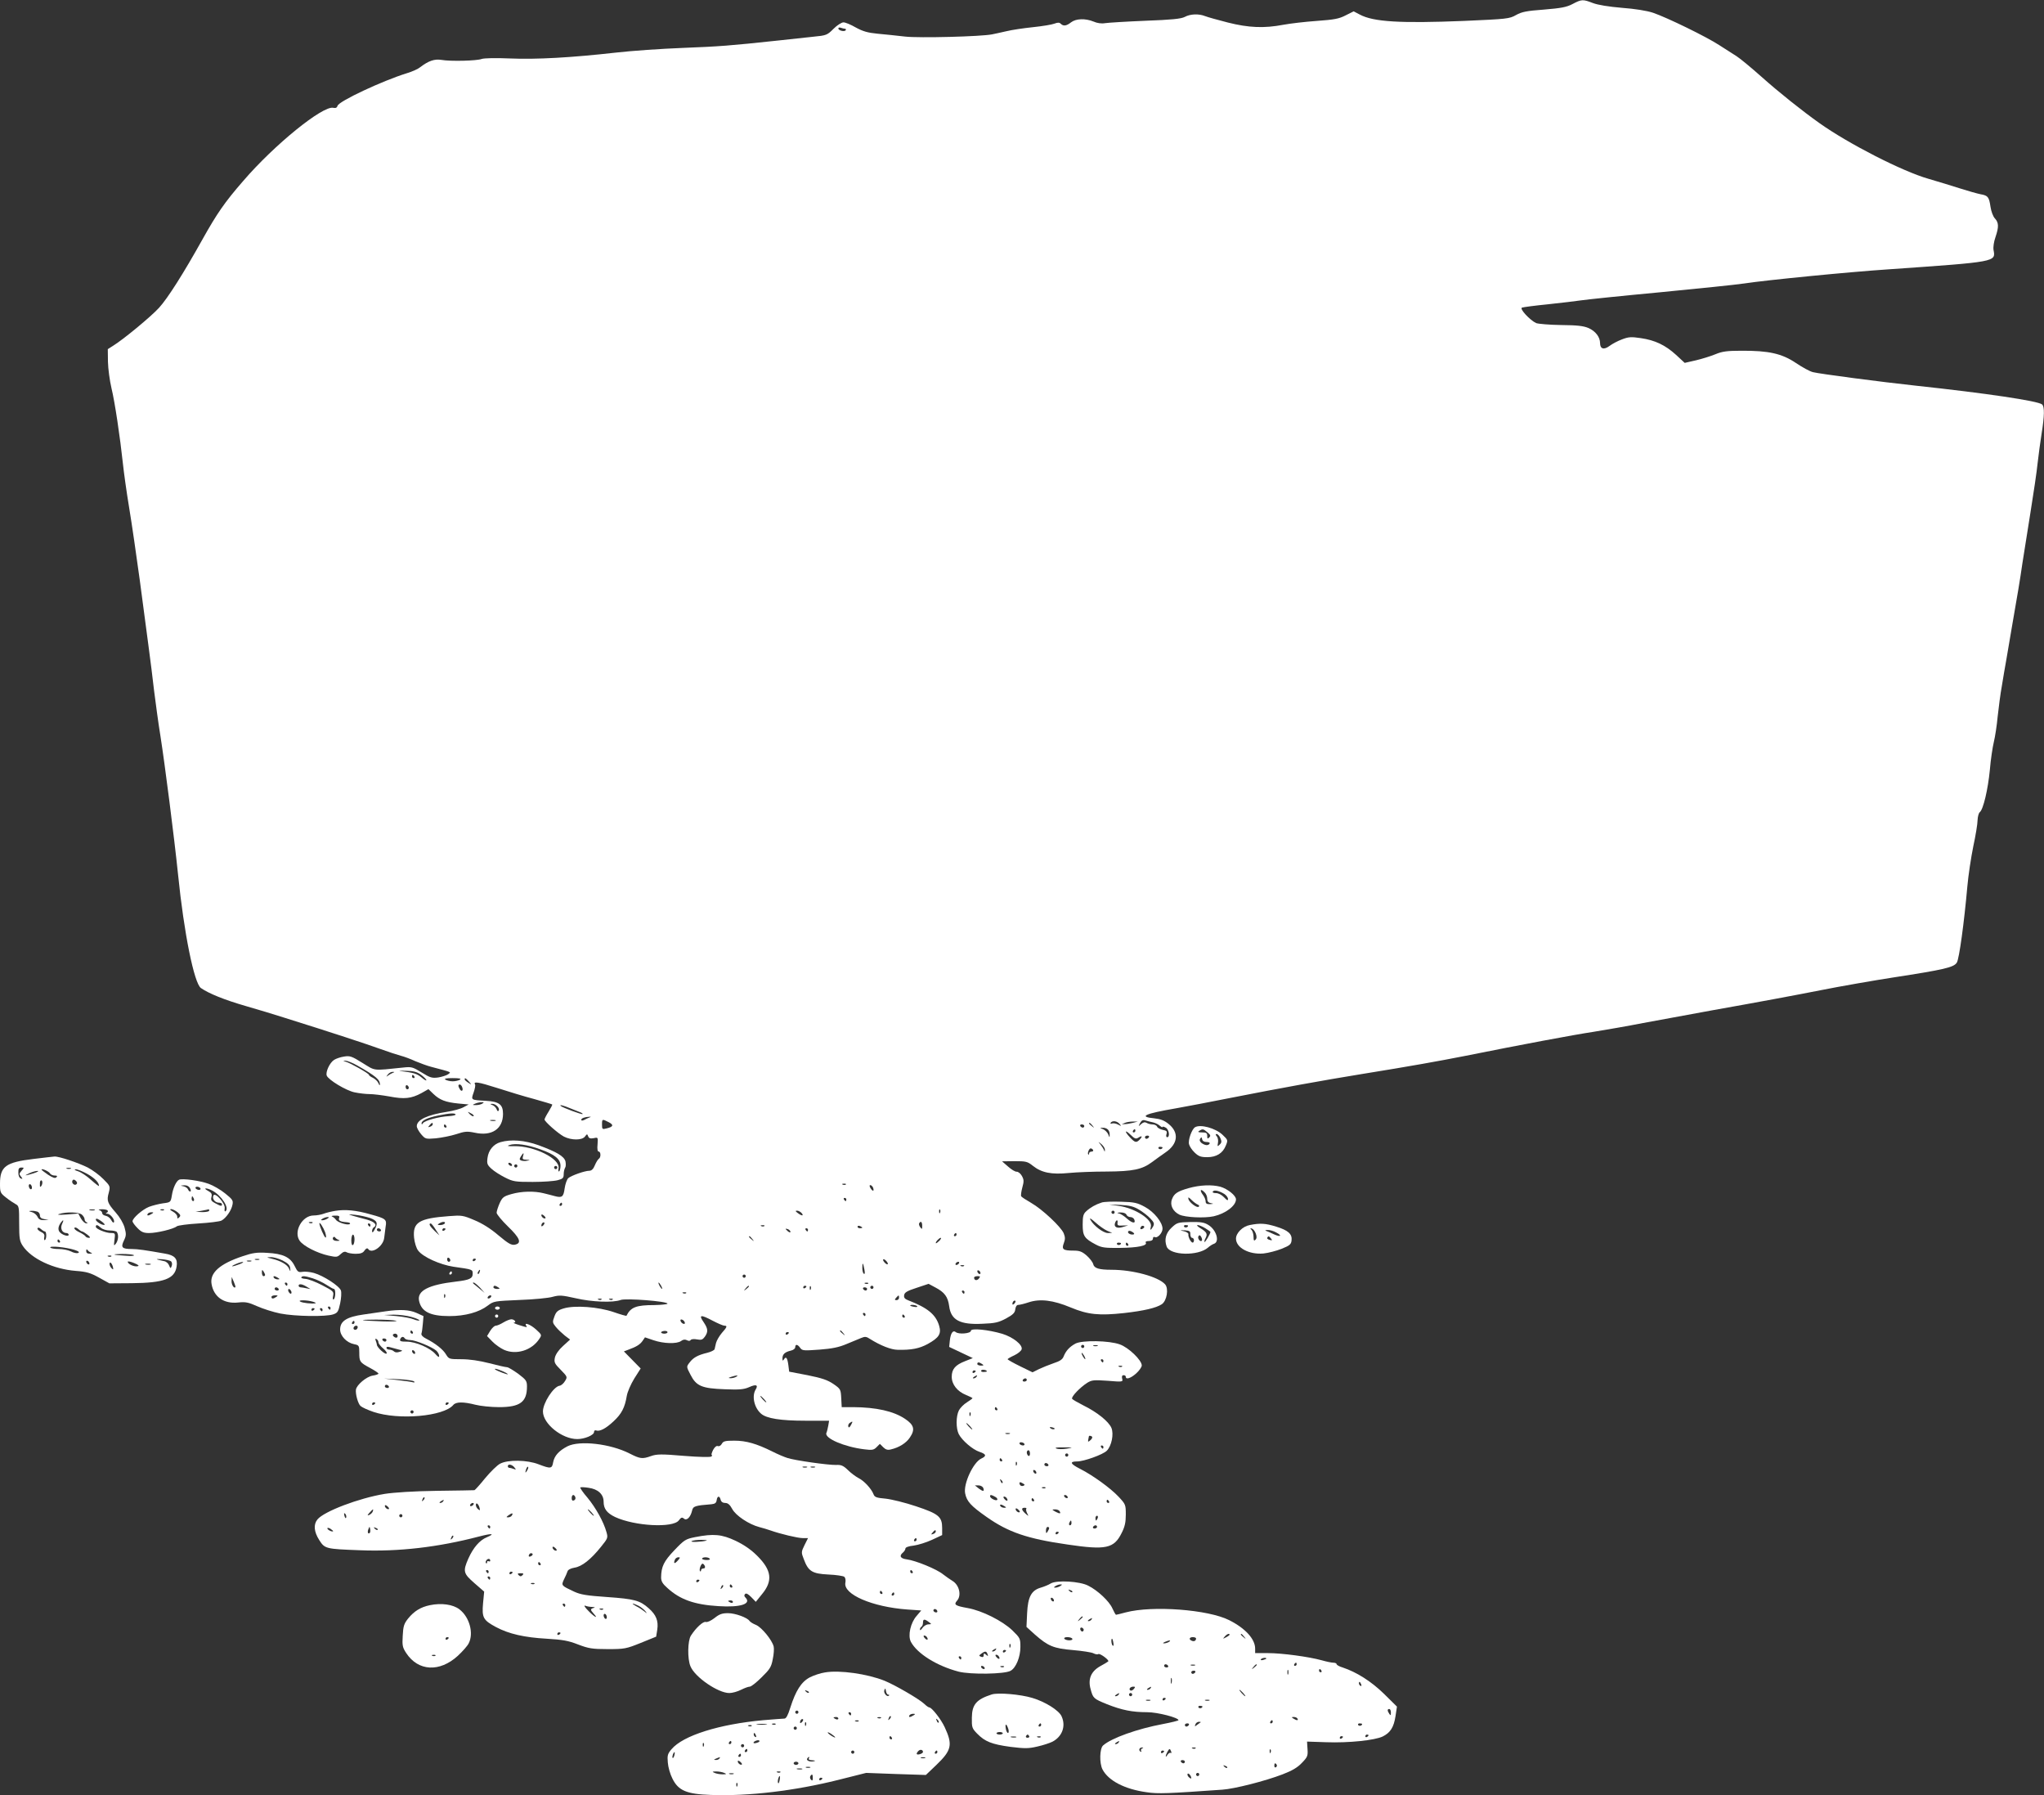
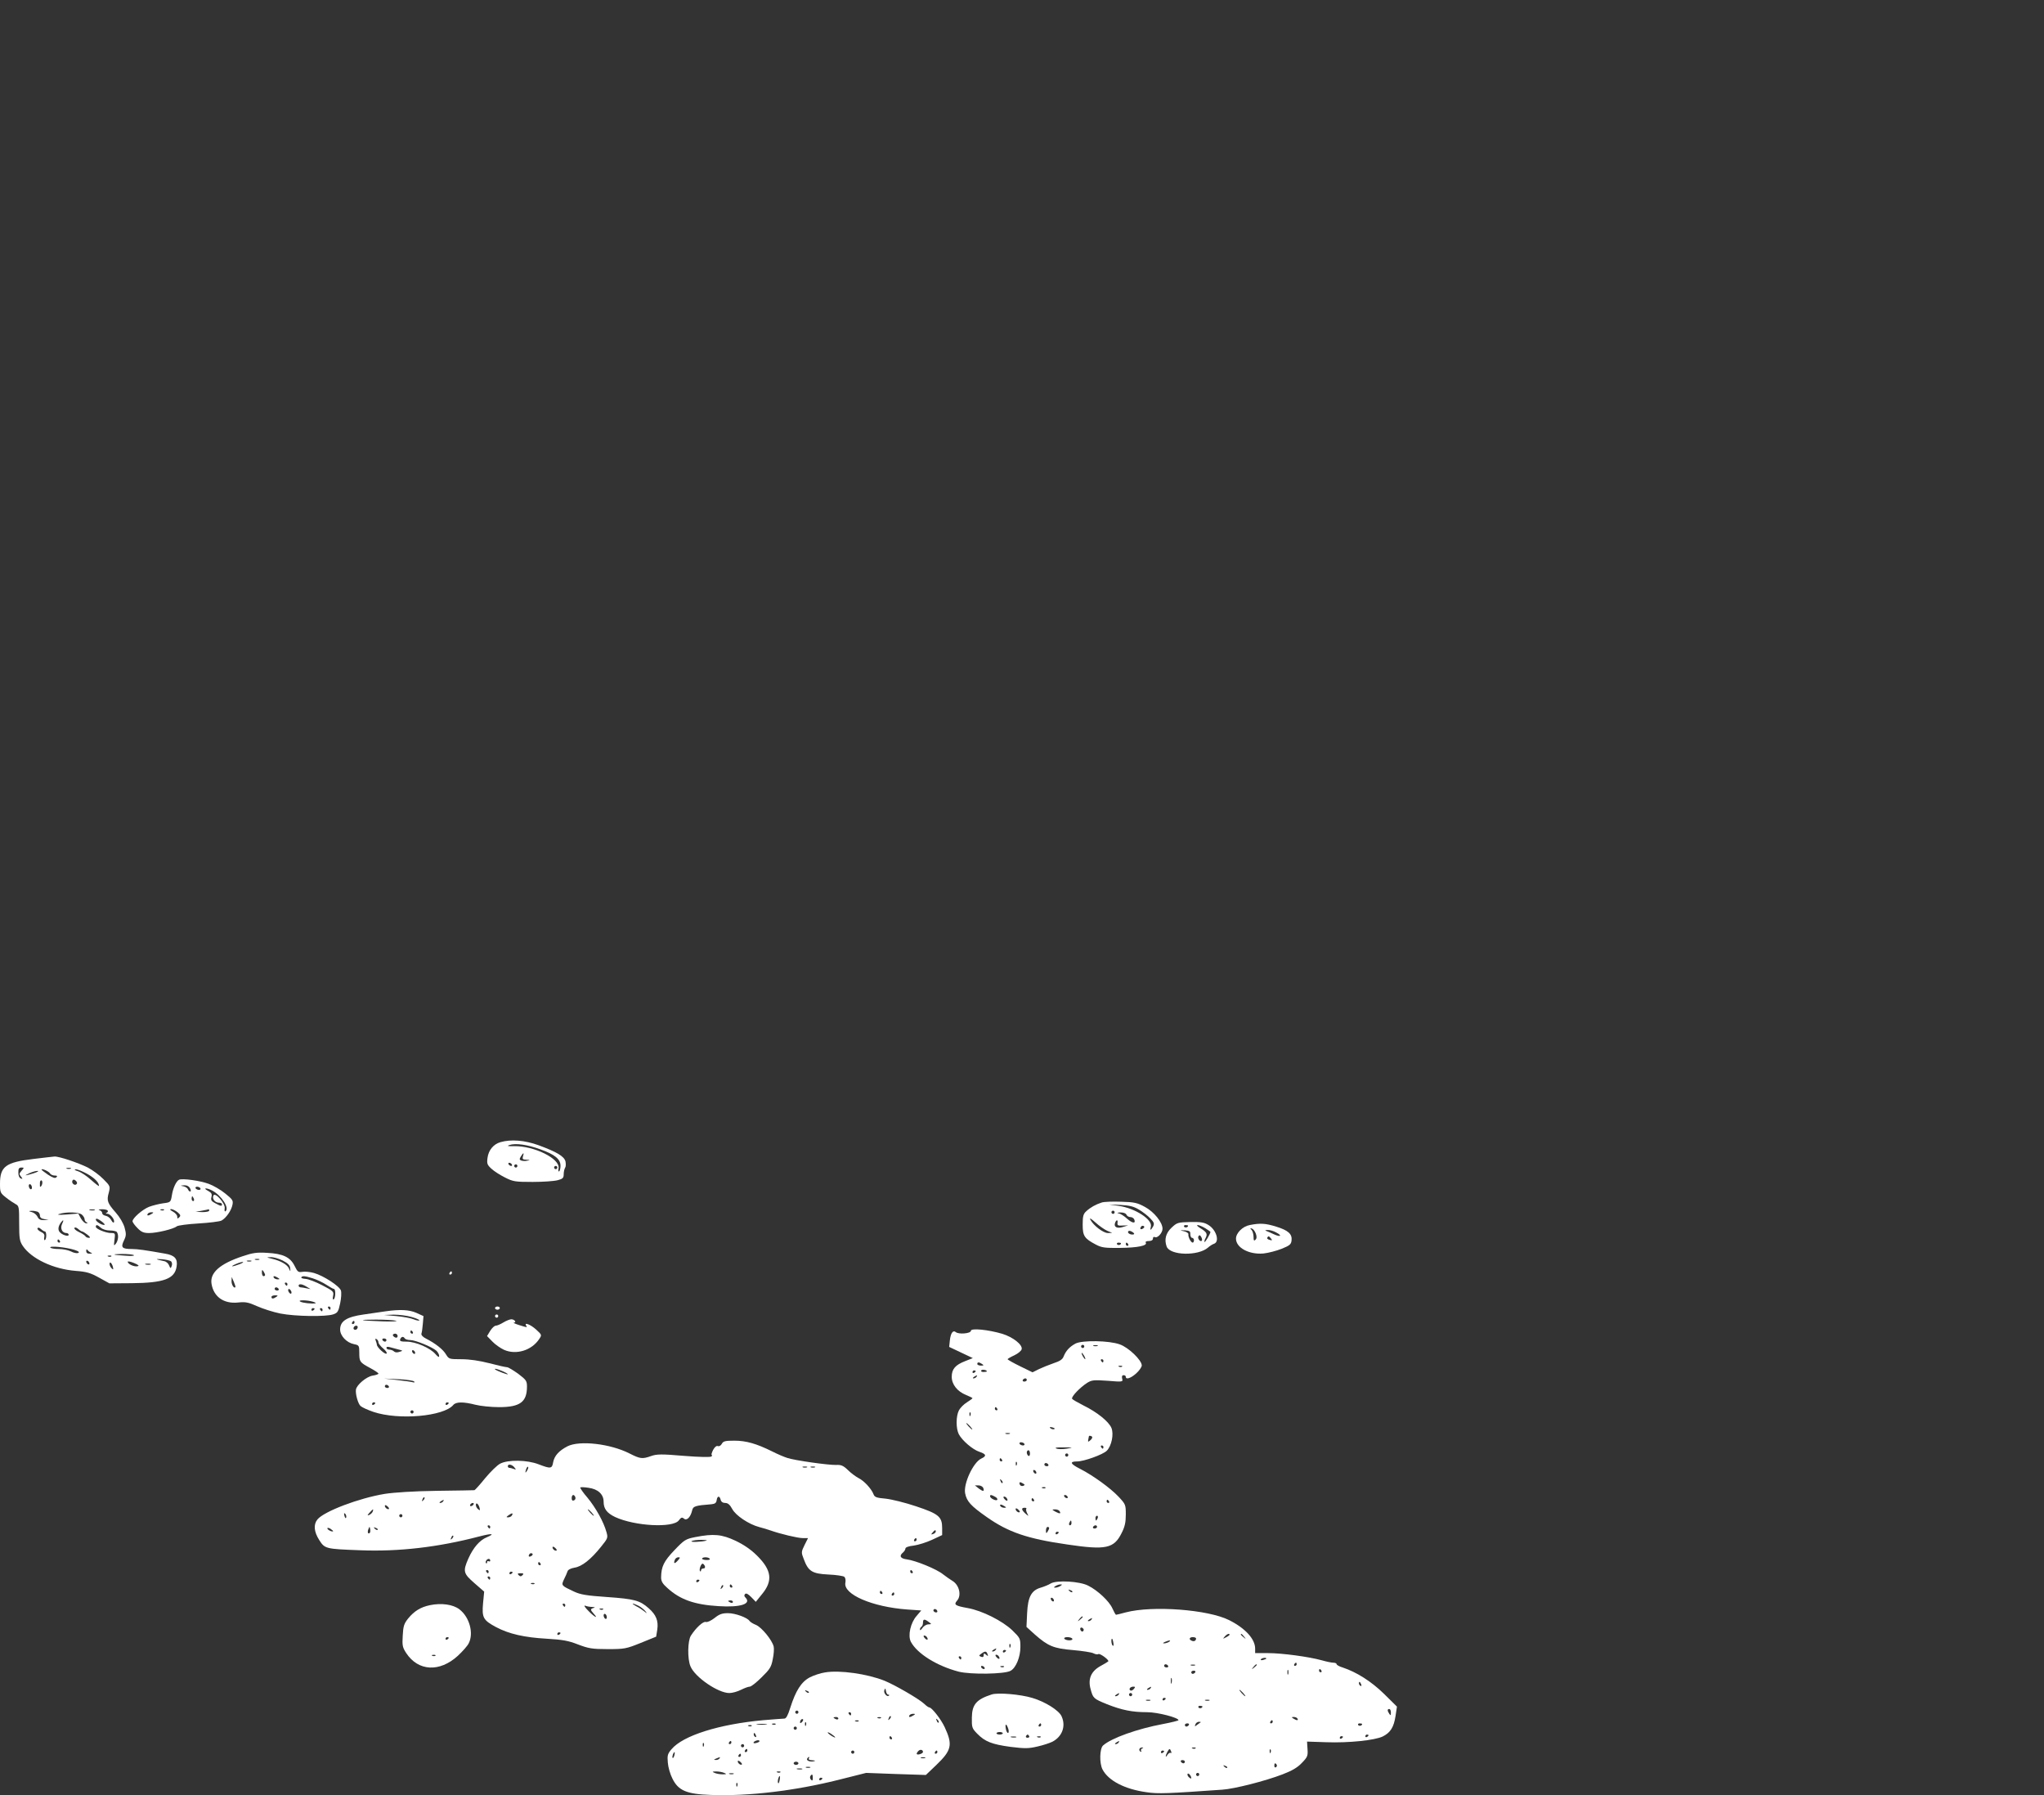
<svg xmlns="http://www.w3.org/2000/svg" version="1.0" width="1280pt" height="1124pt" viewBox="0 0 1280 1124" preserveAspectRatio="xMidYMid meet">
  <rect x="0" y="0" width="1280" height="1124" fill="#333333" stroke="none" />
  <g transform="translate(0,1124) scale(0.1,-0.1)" fill="#ffffff" stroke="none">
-     <path d="M9848 11215 c-38 -20 -71 -26 -179 -35 -109 -8 -139 -14 -175 -34 -42 -24 -57 -25 -327 -37 -398 -16 -567 -6 -652 40 l-38 20 -50 -25 c-42 -22 -72 -27 -181 -35 -72 -5 -166 -16 -209 -24 -121 -23 -217 -19 -348 14 -63 16 -127 34 -142 40 -40 16 -93 14 -128 -5 -23 -12 -84 -18 -247 -24 -120 -5 -233 -12 -252 -15 -22 -4 -50 0 -72 10 -52 21 -110 19 -141 -5 -29 -23 -48 -25 -64 -9 -9 9 -19 9 -40 1 -15 -6 -75 -16 -133 -22 -58 -6 -134 -17 -170 -26 -36 -8 -75 -17 -87 -19 -67 -14 -459 -24 -545 -14 -51 6 -129 14 -173 18 -62 6 -92 15 -136 39 -31 18 -65 32 -77 32 -12 0 -40 -18 -63 -41 -39 -39 -44 -41 -127 -49 -48 -5 -148 -16 -222 -24 -299 -32 -364 -37 -595 -46 -132 -5 -319 -18 -415 -29 -284 -32 -502 -44 -667 -37 -90 4 -161 2 -176 -3 -31 -12 -196 -16 -253 -6 -43 7 -81 -6 -133 -46 -13 -11 -51 -28 -85 -38 -151 -47 -423 -174 -432 -203 -4 -13 -12 -16 -27 -13 -65 15 -369 -231 -564 -458 -116 -133 -165 -205 -253 -362 -121 -217 -220 -373 -274 -432 -50 -55 -223 -198 -288 -238 l-33 -21 1 -79 c1 -44 11 -118 22 -165 21 -85 54 -307 72 -475 5 -49 22 -173 39 -275 17 -102 46 -304 66 -450 19 -146 44 -332 55 -415 11 -82 27 -208 35 -280 9 -71 26 -200 40 -285 27 -172 86 -632 110 -865 37 -368 101 -681 143 -711 51 -35 147 -74 282 -113 80 -23 186 -55 235 -71 304 -95 522 -167 605 -197 52 -19 111 -38 130 -43 20 -5 61 -20 91 -34 31 -13 75 -29 98 -35 136 -36 127 -32 107 -47 -10 -7 -38 -16 -62 -20 -38 -5 -50 -2 -103 31 -57 35 -64 37 -118 31 -193 -20 -170 -22 -253 29 -67 42 -79 46 -115 40 -22 -3 -51 -13 -63 -21 -28 -18 -54 -76 -46 -98 10 -27 121 -94 174 -105 28 -6 71 -11 94 -11 24 0 80 -7 125 -15 93 -18 137 -13 200 21 l44 25 31 -30 c40 -38 76 -52 156 -60 l65 -6 -32 -17 c-17 -10 -64 -23 -104 -29 -123 -19 -189 -50 -189 -90 0 -10 12 -32 27 -50 27 -31 28 -31 92 -26 37 4 94 15 128 26 54 18 69 19 117 9 106 -23 176 24 176 118 0 59 -24 77 -108 82 -94 5 -93 4 -76 52 8 23 12 45 9 50 -13 21 20 16 136 -21 68 -22 173 -54 234 -70 60 -17 111 -32 113 -34 2 -2 -8 -21 -22 -44 -14 -22 -26 -45 -26 -50 0 -13 84 -87 121 -107 47 -24 114 -24 132 0 13 17 14 18 20 2 5 -13 14 -16 35 -12 27 6 27 6 24 -39 -3 -28 0 -45 7 -45 14 0 15 -37 1 -45 -6 -4 -17 -22 -25 -41 -9 -23 -21 -34 -34 -34 -29 0 -113 -30 -132 -46 -9 -8 -19 -37 -23 -64 -7 -53 -16 -61 -61 -49 -16 4 -48 13 -70 18 -59 15 -139 13 -202 -5 -49 -14 -57 -20 -74 -57 -10 -23 -19 -50 -19 -60 0 -9 32 -48 70 -85 77 -74 89 -106 44 -115 -22 -4 -41 7 -103 59 -49 42 -102 75 -151 95 -70 30 -80 31 -157 25 -190 -14 -229 -39 -220 -135 3 -30 14 -66 25 -80 30 -41 137 -89 222 -102 121 -17 120 -17 120 -44 0 -30 -20 -39 -105 -49 -172 -20 -243 -57 -231 -119 14 -69 69 -97 190 -97 99 0 186 24 241 66 37 28 41 28 199 35 88 3 182 12 208 20 41 11 57 10 142 -9 102 -24 236 -29 283 -11 31 12 293 -8 293 -23 0 -4 -37 -8 -82 -9 -114 0 -148 -13 -175 -67 -1 -2 -37 8 -80 23 -96 33 -244 44 -313 23 -37 -11 -47 -20 -58 -50 -13 -35 -13 -39 9 -66 13 -16 39 -40 56 -54 l33 -25 -44 -40 c-27 -24 -46 -52 -51 -72 -6 -30 -3 -38 36 -77 43 -44 43 -45 27 -71 -9 -15 -24 -28 -34 -29 -38 -6 -104 -108 -104 -161 0 -77 119 -173 215 -173 46 0 105 25 105 44 0 9 6 13 13 10 22 -8 60 11 109 57 51 47 71 87 83 159 4 25 25 73 47 109 l40 63 -53 54 -52 53 29 11 c50 18 73 33 88 55 l15 22 53 -18 c64 -22 147 -24 173 -5 13 10 25 11 37 5 11 -6 19 -5 23 1 4 6 21 8 40 4 27 -5 35 -2 49 17 22 32 20 50 -9 93 -31 45 -17 47 60 6 31 -16 63 -30 71 -30 20 0 18 -8 -16 -46 -16 -19 -32 -47 -36 -62 -3 -15 -7 -32 -9 -39 -2 -7 -23 -17 -47 -23 -58 -14 -87 -30 -110 -61 -20 -26 -20 -26 6 -76 36 -71 71 -86 214 -91 93 -4 121 -1 153 13 44 20 59 14 41 -15 -25 -41 -9 -114 34 -151 34 -30 123 -44 277 -44 l149 0 -5 -30 c-3 -16 -8 -38 -12 -47 -13 -33 113 -87 237 -102 49 -6 59 -5 77 13 l21 21 21 -21 c15 -15 28 -19 47 -14 52 12 97 40 120 75 34 50 26 79 -31 117 -72 48 -180 72 -324 73 l-72 0 -3 57 c-3 54 -4 57 -49 88 -37 25 -72 37 -162 55 l-115 22 -5 40 c-6 47 -15 58 -27 38 -8 -12 -10 -11 -10 6 0 25 15 39 53 48 15 3 27 13 27 21 0 21 15 19 31 -4 13 -18 22 -18 120 -11 80 6 123 15 170 35 35 15 77 32 92 38 23 10 33 9 55 -6 65 -41 133 -68 174 -68 86 -2 135 8 187 36 72 40 87 64 72 115 -21 70 -72 112 -194 159 -21 8 -28 17 -25 32 2 17 19 27 78 46 l75 25 43 -23 c57 -30 78 -58 86 -117 11 -87 68 -117 208 -110 79 3 101 8 148 33 44 24 56 36 58 58 2 16 9 27 18 27 9 0 38 7 65 16 72 24 154 14 264 -32 108 -45 178 -52 334 -35 124 14 201 32 236 55 32 21 45 98 21 125 -43 48 -203 91 -335 91 -78 0 -109 9 -115 35 -3 13 -22 37 -41 54 -29 25 -44 31 -83 31 -65 0 -75 8 -60 47 9 24 9 37 -1 62 -18 41 -134 150 -204 190 -31 18 -59 36 -62 41 -3 5 0 29 7 55 11 39 10 50 -3 73 -8 15 -23 26 -32 26 -9 -1 -33 13 -54 32 l-38 33 78 1 c72 0 81 -2 115 -29 54 -43 116 -56 225 -45 51 5 157 9 237 9 165 1 222 13 284 59 22 17 61 44 85 61 78 53 86 124 19 178 -27 22 -51 31 -88 35 -104 10 -63 29 135 63 61 11 211 39 335 64 325 64 585 111 825 150 310 50 482 81 650 114 348 70 679 132 805 151 74 12 214 36 310 55 96 18 292 54 435 80 282 50 523 95 680 126 109 22 339 62 450 79 318 49 380 63 399 93 15 23 46 252 66 477 6 69 23 181 37 250 15 69 27 143 27 165 1 22 7 45 14 50 22 18 51 142 63 265 5 63 17 142 25 175 8 33 19 105 24 160 6 55 17 141 26 190 8 50 21 126 29 170 7 44 23 134 34 200 35 200 51 295 66 400 9 55 31 197 50 315 19 118 40 258 45 310 6 52 17 136 25 185 18 111 19 169 3 183 -27 22 -351 70 -788 117 -216 23 -610 75 -647 85 -18 4 -66 30 -106 57 -89 60 -172 78 -342 77 -89 0 -120 -4 -163 -22 -29 -12 -84 -29 -122 -38 l-70 -16 -54 50 c-68 62 -132 92 -221 105 -60 9 -77 8 -118 -8 -25 -9 -61 -28 -78 -41 -35 -26 -59 -19 -59 18 0 38 -29 75 -72 94 -33 14 -72 18 -173 19 -71 1 -141 7 -155 12 -38 17 -107 91 -89 97 8 3 82 13 164 21 83 9 177 20 210 25 33 5 254 28 490 50 237 23 473 47 526 55 145 22 655 72 909 89 674 47 668 46 654 121 -3 17 2 52 12 80 22 65 21 91 -4 118 -11 12 -23 44 -27 72 -9 62 -16 71 -63 79 -20 4 -77 20 -127 36 -49 16 -139 43 -200 61 -161 46 -498 218 -681 348 -106 75 -253 192 -364 291 -63 56 -133 114 -155 128 -22 14 -70 45 -108 69 -81 53 -327 173 -415 203 -39 13 -114 25 -195 31 -83 7 -151 18 -182 30 -63 24 -70 24 -127 -6z m-4557 -155 c6 0 8 -4 5 -9 -8 -12 -46 -2 -46 11 0 6 7 7 16 4 9 -3 20 -6 25 -6z m-3052 -6492 c114 -65 141 -88 140 -118 0 -8 -4 -5 -9 8 -5 12 -21 27 -35 34 -14 6 -25 15 -25 19 0 8 -118 75 -146 82 -18 5 -18 5 0 6 10 0 44 -13 75 -31z m399 -58 c17 -13 32 -28 32 -33 0 -5 -14 3 -30 17 -29 24 -50 30 -130 40 -19 2 -6 3 30 2 51 -1 72 -7 98 -26z m-178 13 c-8 -3 -22 -11 -30 -17 -13 -10 -13 -9 -1 7 7 9 21 17 30 16 13 0 14 -1 1 -6z m135 -23 c3 -5 1 -10 -4 -10 -6 0 -11 5 -11 10 0 6 2 10 4 10 3 0 8 -4 11 -10z m285 -20 c-8 -5 -28 -10 -45 -10 -16 0 -37 5 -45 10 -11 7 3 10 45 10 42 0 56 -3 45 -10z m56 -11 c19 -22 19 -22 -3 -8 -13 8 -23 17 -23 21 0 12 6 9 26 -13z m-376 -40 c0 -5 -4 -9 -10 -9 -5 0 -10 7 -10 16 0 8 5 12 10 9 6 -3 10 -10 10 -16z m334 5 c9 -22 -3 -32 -14 -14 -12 19 -12 30 -1 30 5 0 12 -7 15 -16z m126 -104 c-8 -5 -26 -9 -40 -9 -23 0 -23 1 -5 9 11 5 29 9 40 9 17 1 17 -1 5 -9z m94 -16 c9 -8 13 -21 9 -27 -4 -7 -9 -4 -13 8 -4 10 -15 22 -26 26 -16 6 -16 8 -2 8 9 1 24 -6 32 -15z m457 -13 c24 -10 53 -21 63 -25 10 -4 17 -9 14 -11 -4 -5 -127 41 -137 51 -10 10 20 2 60 -15z m-605 -49 c-4 -3 -14 2 -24 12 -16 18 -16 18 6 6 13 -6 21 -14 18 -18z m-113 11 c3 -5 -16 -9 -41 -11 -63 -3 -153 -28 -163 -44 -6 -9 -9 -10 -9 -1 0 18 37 35 105 49 73 15 102 16 108 7z m837 -20 c-8 -3 -23 -10 -32 -15 -11 -5 -18 -5 -18 1 0 10 23 18 50 19 13 0 13 0 0 -5z m-587 -20 c-7 -2 -21 -2 -30 0 -10 3 -4 5 12 5 17 0 24 -2 18 -5z m709 -9 c33 -17 29 -29 -14 -39 -26 -7 -28 -5 -28 24 0 36 1 36 42 15z m3408 -1 c14 -3 33 -12 43 -21 9 -8 17 -12 17 -8 0 4 9 2 20 -4 21 -11 28 -60 9 -60 -6 0 -8 9 -4 20 5 17 1 21 -24 26 -16 4 -32 12 -35 20 -3 8 -16 14 -28 14 -13 0 -30 5 -38 10 -10 6 -21 4 -34 -8 -18 -16 -18 -16 -7 6 10 18 18 22 34 17 12 -4 33 -9 47 -12z m-209 -10 c13 -15 12 -15 -9 -4 -13 7 -30 10 -38 7 -9 -3 -12 -1 -9 4 10 16 41 12 56 -7z m84 7 c-16 -4 -39 -8 -50 -8 l-20 -1 20 9 c11 5 34 8 50 8 l30 0 -30 -8z m-4385 -9 c0 -5 -7 -12 -16 -15 -14 -5 -15 -4 -4 9 14 17 20 19 20 6z m4131 -8 c13 -16 12 -17 -3 -4 -10 7 -18 15 -18 17 0 8 8 3 21 -13z m-4046 -3 c3 -5 1 -10 -4 -10 -6 0 -11 5 -11 10 0 6 2 10 4 10 3 0 8 -4 11 -10z m3995 0 c0 -5 -4 -10 -9 -10 -6 0 -13 5 -16 10 -3 6 1 10 9 10 9 0 16 -4 16 -10z m148 -22 c7 -7 12 -21 11 -32 0 -20 -1 -20 -9 2 -5 12 -20 27 -32 32 -22 8 -22 9 -2 9 11 1 25 -4 32 -11z m172 -8 c0 -5 -5 -10 -11 -10 -5 0 -7 5 -4 10 3 6 8 10 11 10 2 0 4 -4 4 -10z m20 -42 c23 14 26 7 6 -14 -20 -20 -29 -18 -59 14 -37 39 -34 53 3 17 26 -25 33 -28 50 -17z m65 2 c-3 -5 -10 -10 -16 -10 -5 0 -9 5 -9 10 0 6 7 10 16 10 8 0 12 -4 9 -10z m-276 -79 c0 -14 -1 -14 -6 -1 -3 8 -13 24 -22 35 -16 20 -16 20 7 1 12 -11 22 -26 21 -35z m361 15 c0 -11 -19 -15 -25 -6 -3 5 1 10 9 10 9 0 16 -2 16 -4z m-435 -16 c3 -5 -1 -10 -9 -10 -9 0 -16 -5 -16 -12 0 -6 -2 -9 -5 -6 -7 7 5 38 15 38 5 0 12 -4 15 -10z m-1548 -216 c-3 -3 -12 -4 -19 -1 -8 3 -5 6 6 6 11 1 17 -2 13 -5z m170 -19 c9 -24 -1 -27 -15 -5 -8 13 -8 20 -2 20 6 0 13 -7 17 -15z m-167 -75 c0 -5 -2 -10 -4 -10 -3 0 -8 5 -11 10 -3 6 -1 10 4 10 6 0 11 -4 11 -10z m-1780 -30 c0 -5 -5 -10 -11 -10 -5 0 -7 5 -4 10 3 6 8 10 11 10 2 0 4 -4 4 -10z m2367 -52 c-3 -8 -6 -5 -6 6 -1 11 2 17 5 13 3 -3 4 -12 1 -19z m-867 -3 c16 -19 1 -19 -24 0 -16 12 -17 15 -4 15 8 0 21 -7 28 -15z m-1604 -32 c-7 -7 -26 7 -26 19 0 6 6 6 15 -2 9 -7 13 -15 11 -17z m-631 -33 c-3 -5 -16 -10 -28 -10 -18 0 -19 2 -7 10 20 13 43 13 35 0z m617 -12 c-7 -7 -12 -8 -12 -2 0 6 3 14 7 17 3 4 9 5 12 2 2 -3 -1 -11 -7 -17z m2373 -3 c0 -22 -1 -23 -12 -9 -7 9 -10 21 -7 25 10 17 19 9 19 -16z m-3047 -23 l24 -37 -31 29 c-30 29 -39 46 -23 46 4 -1 18 -18 30 -38z m2059 22 c-3 -3 -12 -4 -19 -1 -8 3 -5 6 6 6 11 1 17 -2 13 -5z m613 -10 c0 -2 -7 -4 -15 -4 -8 0 -15 4 -15 10 0 5 7 7 15 4 8 -4 15 -8 15 -10z m-2610 -8 c0 -3 -4 -8 -10 -11 -5 -3 -10 -1 -10 4 0 6 5 11 10 11 6 0 10 -2 10 -4z m2160 -18 c0 -6 -6 -5 -15 2 -8 7 -15 14 -15 16 0 2 7 1 15 -2 8 -4 15 -11 15 -16z m110 12 c0 -5 -2 -10 -4 -10 -3 0 -8 5 -11 10 -3 6 -1 10 4 10 6 0 11 -4 11 -10z m930 -30 c0 -5 -5 -10 -11 -10 -5 0 -7 5 -4 10 3 6 8 10 11 10 2 0 4 -4 4 -10z m-1279 -27 c13 -16 12 -17 -3 -4 -17 13 -22 21 -14 21 2 0 10 -8 17 -17z m1172 -11 c-10 -10 -20 -17 -22 -16 -6 5 20 34 30 34 5 0 1 -8 -8 -18z m-3063 -123 c0 -5 -4 -9 -10 -9 -5 0 -10 7 -10 16 0 8 5 12 10 9 6 -3 10 -10 10 -16z m160 7 c0 -3 -4 -8 -10 -11 -5 -3 -10 -1 -10 4 0 6 5 11 10 11 6 0 10 -2 10 -4z m2580 -28 c0 -6 -7 -5 -15 2 -8 7 -15 17 -15 22 0 6 7 5 15 -2 8 -7 15 -17 15 -22z m445 2 c-3 -5 -11 -10 -16 -10 -6 0 -7 5 -4 10 3 6 11 10 16 10 6 0 7 -4 4 -10z m-592 -38 c4 -21 3 -31 -3 -27 -6 3 -10 20 -10 37 0 38 5 34 13 -10z m624 22 c-3 -3 -12 -4 -19 -1 -8 3 -5 6 6 6 11 1 17 -2 13 -5z m-3034 -39 c-3 -9 -8 -14 -10 -11 -3 3 -2 9 2 15 9 16 15 13 8 -4z m3137 -6 c0 -6 -4 -7 -10 -4 -5 3 -10 11 -10 16 0 6 5 7 10 4 6 -3 10 -11 10 -16z m-1470 -19 c0 -5 -4 -10 -10 -10 -5 0 -10 5 -10 10 0 6 5 10 10 10 6 0 10 -4 10 -10z m1460 -15 c-12 -15 -30 -12 -30 6 0 5 10 9 21 9 18 0 19 -2 9 -15z m-3124 -57 l29 -33 -30 25 c-16 14 -34 28 -39 32 -6 5 -6 8 0 8 6 0 23 -15 40 -32z m1134 12 c6 -11 8 -20 6 -20 -3 0 -10 9 -16 20 -6 11 -8 20 -6 20 3 0 10 -9 16 -20z m1297 14 c-3 -3 -12 -4 -19 -1 -8 3 -5 6 6 6 11 1 17 -2 13 -5z m-2317 -24 c12 -8 11 -10 -7 -10 -13 0 -23 5 -23 10 0 13 11 13 30 0z m1570 6 c0 -2 -8 -10 -17 -17 -16 -13 -17 -12 -4 4 13 16 21 21 21 13z m360 0 c0 -3 -4 -8 -10 -11 -5 -3 -10 -1 -10 4 0 6 5 11 10 11 6 0 10 -2 10 -4z m27 -18 c-3 -8 -6 -5 -6 6 -1 11 2 17 5 13 3 -3 4 -12 1 -19z m393 12 c0 -5 -4 -10 -10 -10 -5 0 -10 5 -10 10 0 6 5 10 10 10 6 0 10 -4 10 -10z m-40 -10 c0 -5 -4 -10 -9 -10 -6 0 -13 5 -16 10 -3 6 1 10 9 10 9 0 16 -4 16 -10z m610 -20 c0 -5 -2 -10 -4 -10 -3 0 -8 5 -11 10 -3 6 -1 10 4 10 6 0 11 -4 11 -10z m-1743 -6 c-3 -3 -12 -4 -19 -1 -8 3 -5 6 6 6 11 1 17 -2 13 -5z m-1510 -26 c-3 -8 -6 -5 -6 6 -1 11 2 17 5 13 3 -3 4 -12 1 -19z m288 2 c-3 -5 -11 -10 -16 -10 -6 0 -7 5 -4 10 3 6 11 10 16 10 6 0 7 -4 4 -10z m2555 -5 c0 -8 -7 -15 -15 -15 -13 0 -14 3 -3 15 16 18 18 18 18 0z m-1863 -11 c-3 -3 -12 -4 -19 -1 -8 3 -5 6 6 6 11 1 17 -2 13 -5z m70 0 c-3 -3 -12 -4 -19 -1 -8 3 -5 6 6 6 11 1 17 -2 13 -5z m2515 -26 c-7 -7 -12 -8 -12 -2 0 14 12 26 19 19 2 -3 -1 -11 -7 -17z m-608 -17 c3 -4 -6 -6 -19 -3 -14 2 -25 6 -25 8 0 8 39 4 44 -5z m-324 -51 c0 -5 -2 -10 -4 -10 -3 0 -8 5 -11 10 -3 6 -1 10 4 10 6 0 11 -4 11 -10z m245 -10 c3 -5 1 -10 -4 -10 -6 0 -11 5 -11 10 0 6 2 10 4 10 3 0 8 -4 11 -10z m-1377 -39 c3 -8 -1 -12 -9 -9 -7 2 -15 10 -17 17 -3 8 1 12 9 9 7 -2 15 -10 17 -17z m-108 -62 c0 -5 -9 -9 -20 -9 -11 0 -20 4 -20 8 0 4 9 8 20 9 11 1 20 -2 20 -8z m1101 -6 c13 -16 12 -17 -3 -4 -17 13 -22 21 -14 21 2 0 10 -8 17 -17z m-341 3 c0 -3 -4 -8 -10 -11 -5 -3 -10 -1 -10 4 0 6 5 11 10 11 6 0 10 -2 10 -4z m-330 -276 c-8 -5 -24 -9 -35 -9 -16 1 -16 2 5 9 35 11 48 11 30 0z m175 -140 c10 -11 16 -20 13 -20 -3 0 -13 9 -23 20 -10 11 -16 20 -13 20 3 0 13 -9 23 -20z m544 -162 c-9 -16 -14 -19 -17 -9 -2 7 2 17 9 22 20 13 21 11 8 -13z" />
-     <path d="M7483 4182 c-20 -13 -44 -80 -37 -106 3 -13 19 -37 35 -52 25 -24 39 -29 79 -29 58 0 98 25 117 74 13 32 13 34 -21 66 -44 42 -140 68 -173 47z m78 -31 c19 -16 22 -22 12 -32 -11 -11 -13 -9 -13 9 0 18 -6 22 -32 22 -25 0 -29 3 -18 10 21 13 25 13 51 -9z m81 -36 c9 -21 9 -29 -4 -41 -14 -14 -15 -13 -11 10 3 14 0 33 -7 41 -9 11 -9 15 -1 15 6 0 17 -11 23 -25z m-86 -25 c14 0 22 -4 19 -10 -9 -14 -28 -12 -50 3 -12 10 -15 19 -9 28 7 11 9 11 12 -3 2 -12 13 -18 28 -18z" />
    <path d="M3134 4089 c-43 -12 -75 -50 -81 -98 -5 -36 -2 -44 24 -68 17 -16 55 -40 85 -55 51 -26 64 -28 174 -28 65 0 136 5 157 11 31 8 37 14 37 37 0 15 4 33 9 41 5 7 5 25 2 40 -9 32 -55 59 -169 101 -86 31 -172 38 -238 19z m250 -45 c90 -32 126 -61 126 -103 0 -16 -4 -32 -9 -35 -4 -3 -6 6 -3 19 11 60 -152 141 -278 139 -41 -1 -48 1 -30 7 39 13 112 3 194 -27z m-109 -44 c-5 -17 -2 -20 22 -21 24 -2 25 -2 5 -6 -13 -3 -30 -2 -38 1 -12 5 -12 9 -2 26 16 25 21 26 13 0z m-70 -50 c3 -5 2 -10 -4 -10 -5 0 -13 5 -16 10 -3 6 -2 10 4 10 5 0 13 -4 16 -10z m35 -10 c0 -5 -4 -10 -10 -10 -5 0 -10 5 -10 10 0 6 5 10 10 10 6 0 10 -4 10 -10z m250 -10 c0 -5 -4 -10 -10 -10 -5 0 -10 5 -10 10 0 6 5 10 10 10 6 0 10 -4 10 -10z" />
-     <path d="M211 3984 c-176 -21 -211 -47 -211 -156 0 -53 2 -58 38 -86 20 -16 47 -34 60 -41 21 -11 22 -18 22 -120 0 -96 3 -112 23 -142 54 -80 191 -145 332 -156 66 -5 91 -12 145 -42 l65 -36 140 1 c202 2 269 27 281 104 8 49 -12 71 -72 81 -124 22 -172 29 -209 29 -61 0 -70 10 -49 53 15 31 15 41 4 82 -8 27 -30 65 -55 93 -52 59 -58 75 -44 124 10 40 10 42 -33 85 -24 25 -68 57 -98 73 -60 30 -182 71 -209 69 -9 -1 -67 -7 -130 -15z m-76 -74 c-15 -17 -16 -22 -4 -36 12 -15 12 -17 -1 -12 -9 3 -15 17 -15 36 -1 25 4 32 19 32 18 0 18 -1 1 -20z m308 13 c-7 -2 -19 -2 -25 0 -7 3 -2 5 12 5 14 0 19 -2 13 -5z m-130 -29 c4 -8 18 -14 29 -14 16 0 19 -3 11 -11 -8 -8 -22 -3 -52 16 -22 15 -41 30 -41 32 0 10 46 -11 53 -23z m234 -4 c46 -26 73 -54 73 -75 0 -4 -22 13 -49 37 -27 25 -64 49 -83 55 -21 7 -26 11 -13 12 11 0 43 -13 72 -29z m-337 4 c-56 -17 -64 -17 -25 1 17 8 39 14 50 14 11 0 0 -7 -25 -15z m269 -68 c-12 -13 -34 8 -25 23 5 8 11 7 21 -2 8 -7 10 -16 4 -21z m-214 7 c-1 -16 -15 -32 -15 -18 0 3 0 12 0 20 0 8 4 15 8 15 5 0 8 -8 7 -17z m-65 -29 c0 -8 -4 -12 -10 -9 -5 3 -10 13 -10 21 0 8 5 12 10 9 6 -3 10 -13 10 -21z m393 -141 c-7 -2 -21 -2 -30 0 -10 3 -4 5 12 5 17 0 24 -2 18 -5z m81 -2 c4 -5 0 -12 -6 -14 -8 -4 -7 -6 4 -6 20 -1 50 -40 41 -54 -3 -5 -10 2 -17 15 -6 12 -22 24 -34 26 -12 2 -22 9 -22 17 0 7 -8 16 -17 18 -10 3 -4 5 14 6 17 0 34 -3 37 -8z m-440 -7 c9 -3 16 -14 16 -24 0 -13 9 -20 28 -23 l27 -4 -30 -2 c-22 -1 -33 5 -40 21 -6 12 -21 25 -35 29 -23 6 -23 7 -3 8 12 1 28 -2 37 -5z m280 -20 c9 -8 16 -21 16 -29 0 -7 6 -16 13 -18 8 -4 7 -6 -3 -6 -8 -1 -23 13 -33 30 l-17 31 -73 -6 c-46 -3 -63 -2 -47 3 44 15 127 13 144 -5z m126 -44 c16 -13 20 -20 10 -19 -16 0 -50 22 -50 33 0 11 14 6 40 -14z m-252 -15 c-12 -27 2 -55 28 -55 8 0 14 -5 14 -11 0 -14 -42 -1 -57 18 -12 15 -8 37 10 61 15 19 18 14 5 -13z m244 -22 c11 -10 35 -17 56 -17 20 0 40 -4 44 -10 12 -18 9 -51 -6 -72 -13 -17 -14 -15 -9 24 5 40 5 42 -21 42 -34 0 -96 26 -96 39 0 16 11 13 32 -6z m-351 -23 c11 0 12 -47 0 -54 -4 -3 -6 5 -4 17 4 17 -2 26 -22 35 -14 7 -23 17 -20 22 4 6 12 4 21 -5 9 -8 20 -15 25 -15z m233 0 c4 0 19 -9 33 -20 18 -14 21 -20 10 -20 -9 0 -19 4 -22 10 -3 5 -21 17 -40 26 -19 9 -32 20 -29 26 3 5 13 3 23 -6 10 -9 21 -16 25 -16z m-139 -60 c3 -5 1 -10 -4 -10 -6 0 -11 5 -11 10 0 6 2 10 4 10 3 0 8 -4 11 -10z m90 -55 c28 -9 35 -15 24 -20 -8 -3 -29 1 -45 10 -16 8 -50 15 -76 15 -26 0 -49 4 -53 9 -7 13 99 2 150 -14z m105 -18 c10 -4 8 -6 -7 -6 -16 -1 -23 5 -23 17 0 10 3 13 8 6 4 -6 14 -14 22 -17z m268 -15 c7 -5 -16 -7 -50 -4 -85 5 -96 10 -23 11 33 0 66 -3 73 -7z m-141 -8 c-3 -3 -12 -4 -19 -1 -8 3 -5 6 6 6 11 1 17 -2 13 -5z m375 -32 c6 -6 7 -19 3 -29 -6 -16 -8 -16 -16 4 -4 12 -18 25 -31 27 -56 12 -60 15 -15 12 27 -2 53 -8 59 -14z m-512 -13 c0 -6 -4 -7 -10 -4 -5 3 -10 11 -10 16 0 6 5 7 10 4 6 -3 10 -11 10 -16z m300 -17 c-21 -4 -60 14 -60 28 0 5 18 1 40 -8 29 -12 34 -18 20 -20z m-151 -17 c0 -5 -6 -1 -14 9 -8 10 -11 24 -8 29 6 10 21 -16 22 -38z m234 28 c-7 -2 -21 -2 -30 0 -10 3 -4 5 12 5 17 0 24 -2 18 -5z" />
+     <path d="M211 3984 c-176 -21 -211 -47 -211 -156 0 -53 2 -58 38 -86 20 -16 47 -34 60 -41 21 -11 22 -18 22 -120 0 -96 3 -112 23 -142 54 -80 191 -145 332 -156 66 -5 91 -12 145 -42 l65 -36 140 1 c202 2 269 27 281 104 8 49 -12 71 -72 81 -124 22 -172 29 -209 29 -61 0 -70 10 -49 53 15 31 15 41 4 82 -8 27 -30 65 -55 93 -52 59 -58 75 -44 124 10 40 10 42 -33 85 -24 25 -68 57 -98 73 -60 30 -182 71 -209 69 -9 -1 -67 -7 -130 -15z m-76 -74 c-15 -17 -16 -22 -4 -36 12 -15 12 -17 -1 -12 -9 3 -15 17 -15 36 -1 25 4 32 19 32 18 0 18 -1 1 -20z m308 13 c-7 -2 -19 -2 -25 0 -7 3 -2 5 12 5 14 0 19 -2 13 -5z m-130 -29 c4 -8 18 -14 29 -14 16 0 19 -3 11 -11 -8 -8 -22 -3 -52 16 -22 15 -41 30 -41 32 0 10 46 -11 53 -23z m234 -4 c46 -26 73 -54 73 -75 0 -4 -22 13 -49 37 -27 25 -64 49 -83 55 -21 7 -26 11 -13 12 11 0 43 -13 72 -29z m-337 4 c-56 -17 -64 -17 -25 1 17 8 39 14 50 14 11 0 0 -7 -25 -15z m269 -68 c-12 -13 -34 8 -25 23 5 8 11 7 21 -2 8 -7 10 -16 4 -21z m-214 7 c-1 -16 -15 -32 -15 -18 0 3 0 12 0 20 0 8 4 15 8 15 5 0 8 -8 7 -17z m-65 -29 c0 -8 -4 -12 -10 -9 -5 3 -10 13 -10 21 0 8 5 12 10 9 6 -3 10 -13 10 -21z m393 -141 c-7 -2 -21 -2 -30 0 -10 3 -4 5 12 5 17 0 24 -2 18 -5z m81 -2 c4 -5 0 -12 -6 -14 -8 -4 -7 -6 4 -6 20 -1 50 -40 41 -54 -3 -5 -10 2 -17 15 -6 12 -22 24 -34 26 -12 2 -22 9 -22 17 0 7 -8 16 -17 18 -10 3 -4 5 14 6 17 0 34 -3 37 -8z m-440 -7 c9 -3 16 -14 16 -24 0 -13 9 -20 28 -23 l27 -4 -30 -2 c-22 -1 -33 5 -40 21 -6 12 -21 25 -35 29 -23 6 -23 7 -3 8 12 1 28 -2 37 -5z m280 -20 c9 -8 16 -21 16 -29 0 -7 6 -16 13 -18 8 -4 7 -6 -3 -6 -8 -1 -23 13 -33 30 l-17 31 -73 -6 c-46 -3 -63 -2 -47 3 44 15 127 13 144 -5z m126 -44 c16 -13 20 -20 10 -19 -16 0 -50 22 -50 33 0 11 14 6 40 -14z m-252 -15 c-12 -27 2 -55 28 -55 8 0 14 -5 14 -11 0 -14 -42 -1 -57 18 -12 15 -8 37 10 61 15 19 18 14 5 -13z m244 -22 c11 -10 35 -17 56 -17 20 0 40 -4 44 -10 12 -18 9 -51 -6 -72 -13 -17 -14 -15 -9 24 5 40 5 42 -21 42 -34 0 -96 26 -96 39 0 16 11 13 32 -6z m-351 -23 c11 0 12 -47 0 -54 -4 -3 -6 5 -4 17 4 17 -2 26 -22 35 -14 7 -23 17 -20 22 4 6 12 4 21 -5 9 -8 20 -15 25 -15z m233 0 c4 0 19 -9 33 -20 18 -14 21 -20 10 -20 -9 0 -19 4 -22 10 -3 5 -21 17 -40 26 -19 9 -32 20 -29 26 3 5 13 3 23 -6 10 -9 21 -16 25 -16z m-139 -60 c3 -5 1 -10 -4 -10 -6 0 -11 5 -11 10 0 6 2 10 4 10 3 0 8 -4 11 -10z m90 -55 c28 -9 35 -15 24 -20 -8 -3 -29 1 -45 10 -16 8 -50 15 -76 15 -26 0 -49 4 -53 9 -7 13 99 2 150 -14z m105 -18 c10 -4 8 -6 -7 -6 -16 -1 -23 5 -23 17 0 10 3 13 8 6 4 -6 14 -14 22 -17z m268 -15 c7 -5 -16 -7 -50 -4 -85 5 -96 10 -23 11 33 0 66 -3 73 -7z m-141 -8 c-3 -3 -12 -4 -19 -1 -8 3 -5 6 6 6 11 1 17 -2 13 -5z m375 -32 c6 -6 7 -19 3 -29 -6 -16 -8 -16 -16 4 -4 12 -18 25 -31 27 -56 12 -60 15 -15 12 27 -2 53 -8 59 -14z m-512 -13 c0 -6 -4 -7 -10 -4 -5 3 -10 11 -10 16 0 6 5 7 10 4 6 -3 10 -11 10 -16z m300 -17 c-21 -4 -60 14 -60 28 0 5 18 1 40 -8 29 -12 34 -18 20 -20z m-151 -17 c0 -5 -6 -1 -14 9 -8 10 -11 24 -8 29 6 10 21 -16 22 -38m234 28 c-7 -2 -21 -2 -30 0 -10 3 -4 5 12 5 17 0 24 -2 18 -5z" />
    <path d="M1122 3854 c-18 -8 -39 -52 -46 -100 -7 -41 -8 -42 -56 -48 -27 -4 -66 -14 -87 -22 -42 -17 -103 -71 -103 -90 0 -7 14 -26 31 -43 24 -25 39 -31 73 -31 48 0 153 25 173 42 8 6 69 14 136 18 67 4 132 12 144 18 29 16 62 63 69 100 5 26 0 33 -46 70 -28 23 -75 50 -103 60 -54 20 -162 35 -185 26z m68 -54 c6 -11 7 -20 1 -20 -5 0 -11 6 -14 14 -3 8 -16 16 -29 19 -21 4 -20 4 4 6 18 1 31 -6 38 -19z m65 0 c3 -5 -1 -10 -9 -10 -8 0 -18 5 -21 10 -3 6 1 10 9 10 8 0 18 -4 21 -10z m74 -14 c59 -31 111 -113 82 -130 -4 -3 -6 5 -4 18 6 30 -61 106 -71 80 -8 -21 11 -44 35 -44 11 0 19 -4 19 -10 0 -13 -6 -13 -41 6 -25 13 -30 20 -25 39 5 19 1 27 -21 39 -36 19 -11 21 26 2z m-115 -51 c3 -8 1 -15 -4 -15 -6 0 -10 7 -10 15 0 8 2 15 4 15 2 0 6 -7 10 -15z m-187 -71 c-3 -3 -12 -4 -19 -1 -8 3 -5 6 6 6 11 1 17 -2 13 -5z m84 -13 c19 -16 22 -22 12 -32 -11 -11 -13 -10 -13 4 0 9 -12 23 -27 31 -18 10 -22 15 -12 16 9 0 27 -9 40 -19z m199 9 c0 -5 -19 -9 -42 -9 l-43 2 40 7 c22 4 41 8 43 9 1 0 2 -3 2 -9z m-360 -20 c-20 -13 -33 -13 -25 0 3 6 14 10 23 10 15 0 15 -2 2 -10z" />
-     <path d="M7443 3801 c-70 -20 -91 -34 -104 -70 -14 -36 6 -76 47 -96 37 -17 156 -23 215 -10 74 17 139 66 139 106 0 24 -53 66 -98 79 -53 14 -128 11 -199 -9z m101 -27 c9 -8 16 -26 16 -39 0 -17 7 -25 23 -28 19 -4 18 -4 -5 -6 -21 -1 -28 4 -28 17 0 10 -7 27 -15 38 -25 33 -18 46 9 18z m124 -10 c12 -8 22 -22 22 -31 0 -12 -6 -9 -25 11 -14 15 -35 26 -50 26 -16 0 -24 4 -20 10 8 12 39 5 73 -16z m-167 -66 c8 -3 11 -9 6 -13 -10 -11 -61 27 -65 49 -3 13 2 11 20 -7 13 -13 31 -26 39 -29z" />
    <path d="M6899 3711 c-38 -12 -71 -31 -96 -54 -19 -17 -23 -31 -23 -84 0 -71 10 -87 82 -125 38 -20 57 -22 153 -21 109 1 172 14 160 33 -4 6 5 10 19 10 17 0 26 6 26 16 0 8 5 12 11 9 16 -10 49 25 49 52 0 40 -53 106 -111 137 -46 25 -65 30 -148 32 -53 2 -108 0 -122 -5z m233 -44 c24 -14 56 -39 71 -55 24 -25 27 -33 18 -51 -15 -26 -21 -27 -14 -1 12 44 -99 116 -201 130 l-61 9 72 -3 c55 -3 82 -9 115 -29z m-152 -17 c0 -5 -4 -10 -10 -10 -5 0 -10 5 -10 10 0 6 5 10 10 10 6 0 10 -4 10 -10z m74 -15 c3 -8 14 -15 25 -15 10 0 21 -7 24 -15 11 -27 -11 -25 -44 4 -18 17 -42 32 -53 34 -14 3 -10 5 10 6 20 0 34 -5 38 -14z m-120 -101 l31 -13 -27 -1 c-29 0 -90 46 -110 84 -7 13 4 7 31 -17 24 -22 57 -45 75 -53z m64 49 c-2 -15 4 -18 32 -16 l35 1 -33 -10 c-37 -12 -59 0 -49 26 8 22 19 20 15 -1z m161 -34 c-16 -10 -23 -4 -14 10 3 6 11 8 17 5 6 -4 5 -9 -3 -15z m-59 -37 c-17 -6 -42 7 -35 18 4 6 13 5 26 -3 10 -6 15 -13 9 -15z m-80 -56 c0 -11 -19 -15 -25 -6 -3 5 1 10 9 10 9 0 16 -2 16 -4z m45 -6 c3 -5 1 -10 -4 -10 -6 0 -11 5 -11 10 0 6 2 10 4 10 3 0 8 -4 11 -10z" />
-     <path d="M2100 3659 c-25 -4 -58 -12 -73 -18 -16 -6 -44 -11 -63 -11 -72 0 -128 -102 -87 -159 24 -33 108 -76 179 -92 51 -11 56 -11 77 9 16 15 27 18 37 12 8 -5 34 -10 57 -10 31 0 46 5 56 21 9 13 17 16 22 10 21 -35 95 15 101 69 2 19 6 51 9 71 8 44 1 50 -95 76 -90 26 -159 32 -220 22z m218 -45 c45 -17 51 -32 27 -74 -10 -18 -14 -20 -15 -8 0 9 5 20 10 23 25 15 7 35 -42 49 -29 7 -69 19 -88 24 -33 10 -32 11 15 6 28 -3 69 -12 93 -20z m-194 2 c-7 -18 5 -25 44 -28 19 -1 28 -6 23 -11 -11 -11 -78 9 -88 27 -5 7 -15 16 -23 19 -8 3 -1 6 17 6 24 1 31 -3 27 -13z m-74 -6 c-8 -5 -22 -10 -30 -10 -13 0 -13 1 0 10 8 5 22 10 30 10 13 0 13 -1 0 -10z m-93 -26 c-3 -3 -12 -4 -19 -1 -8 3 -5 6 6 6 11 1 17 -2 13 -5z m79 -59 c7 -22 8 -35 2 -33 -8 3 -37 70 -38 88 0 14 25 -25 36 -55z m284 45 c0 -5 -2 -10 -4 -10 -3 0 -8 5 -11 10 -3 6 -1 10 4 10 6 0 11 -4 11 -10z m65 -30 c3 -5 -1 -10 -9 -10 -9 0 -16 5 -16 10 0 6 4 10 9 10 6 0 13 -4 16 -10z m-165 -59 c0 -17 -4 -33 -10 -36 -6 -4 -10 8 -10 29 0 20 5 36 10 36 6 0 10 -13 10 -29z m-100 -4 c10 -4 8 -6 -7 -6 -12 -1 -24 3 -27 8 -7 11 6 24 13 13 3 -5 13 -12 21 -15z" />
    <path d="M7336 3553 c-36 -34 -46 -74 -30 -118 22 -56 197 -60 259 -6 11 10 28 21 38 24 36 13 14 87 -35 117 -27 17 -48 20 -114 19 -78 -2 -83 -3 -118 -36z m104 13 c0 -11 -19 -15 -25 -6 -3 5 1 10 9 10 9 0 16 -2 16 -4z m108 -16 c17 -11 32 -21 32 -23 0 -11 -33 -67 -37 -63 -2 2 0 14 7 25 13 26 7 37 -34 62 -17 10 -24 19 -16 19 8 0 30 -9 48 -20z m-94 -37 c0 -13 5 -23 11 -23 6 0 12 -7 12 -15 0 -8 -4 -15 -8 -15 -11 0 -30 36 -27 52 2 6 -10 15 -27 19 -30 7 -30 7 5 6 29 -2 35 -6 34 -24z m72 -41 c-10 -10 -29 15 -21 28 6 9 10 8 17 -4 6 -10 7 -20 4 -24z" />
    <path d="M7826 3570 c-44 -8 -86 -50 -86 -85 0 -57 82 -101 172 -93 29 3 80 16 113 29 52 21 60 28 63 52 5 41 -21 64 -96 87 -67 21 -100 23 -166 10z m38 -53 c7 -19 6 -31 -2 -39 -9 -9 -12 -5 -12 18 0 17 -6 36 -12 43 -11 11 -10 13 2 9 8 -3 19 -17 24 -31z m127 7 c41 -21 29 -31 -13 -12 -18 9 -40 18 -48 21 -10 3 -7 6 8 6 13 1 37 -6 53 -15z m-32 -38 c10 -12 8 -13 -8 -9 -12 3 -18 9 -15 14 7 12 10 11 23 -5z" />
    <path d="M1520 3375 c-145 -48 -208 -105 -195 -175 14 -80 77 -124 165 -115 47 5 64 2 120 -23 36 -16 101 -37 146 -46 92 -18 285 -21 331 -5 27 9 32 17 43 68 7 32 9 68 5 81 -9 28 -109 93 -169 110 -25 7 -58 10 -73 7 -25 -4 -30 0 -48 37 -27 55 -73 77 -173 82 -63 4 -90 0 -152 -21z m250 -27 c33 -17 46 -30 47 -48 3 -24 2 -24 -7 -3 -10 25 -52 49 -107 62 -36 9 -37 9 -8 10 17 1 51 -9 75 -21z m-147 5 c-7 -2 -19 -2 -25 0 -7 3 -2 5 12 5 14 0 19 -2 13 -5z m-50 -10 c-7 -2 -19 -2 -25 0 -7 3 -2 5 12 5 14 0 19 -2 13 -5z m-73 -18 c-46 -18 -64 -17 -25 0 17 8 37 14 45 14 8 0 -1 -7 -20 -14z m160 -67 c0 -5 -4 -8 -10 -8 -5 0 -10 10 -10 23 0 18 2 19 10 7 5 -8 10 -18 10 -22z m80 -18 c13 -8 13 -10 -2 -10 -9 0 -20 5 -23 10 -8 13 5 13 25 0z m220 -4 c25 -8 63 -26 84 -40 21 -14 43 -26 47 -26 12 0 11 -57 -1 -65 -6 -4 -8 5 -4 22 5 27 1 30 -68 66 -40 21 -87 39 -105 40 -17 1 -29 5 -26 10 6 10 22 9 73 -7z m-486 -55 c-8 -10 -24 14 -24 37 l1 27 13 -30 c7 -16 12 -32 10 -34z m326 19 c0 -5 -2 -10 -4 -10 -3 0 -8 5 -11 10 -3 6 -1 10 4 10 6 0 11 -4 11 -10z m120 -16 l25 -15 -25 5 c-14 3 -31 6 -37 6 -7 0 -13 5 -13 10 0 14 21 12 50 -6z m-175 -14 c3 -5 -1 -10 -9 -10 -9 0 -16 5 -16 10 0 6 4 10 9 10 6 0 13 -4 16 -10z m79 -15 c3 -8 1 -15 -3 -15 -5 0 -11 7 -15 15 -3 8 -1 15 3 15 5 0 11 -7 15 -15z m-94 -35 c-19 -13 -30 -13 -30 0 0 6 10 10 23 10 18 0 19 -2 7 -10z m230 -30 c14 -4 21 -9 15 -10 -21 -4 -81 2 -95 11 -19 11 44 10 80 -1z m110 -40 c0 -5 -2 -10 -4 -10 -3 0 -8 5 -11 10 -3 6 -1 10 4 10 6 0 11 -4 11 -10z m-100 -4 c0 -3 -4 -8 -10 -11 -5 -3 -10 -1 -10 4 0 6 5 11 10 11 6 0 10 -2 10 -4z m50 -6 c0 -5 -2 -10 -4 -10 -3 0 -8 5 -11 10 -3 6 -1 10 4 10 6 0 11 -4 11 -10z" />
    <path d="M2815 3270 c-3 -5 -1 -10 4 -10 6 0 11 5 11 10 0 6 -2 10 -4 10 -3 0 -8 -4 -11 -10z" />
    <path d="M3100 3050 c0 -5 7 -10 15 -10 8 0 15 5 15 10 0 6 -7 10 -15 10 -8 0 -15 -4 -15 -10z" />
    <path d="M2415 3030 c-27 -4 -90 -13 -138 -20 -106 -15 -147 -41 -147 -94 0 -40 41 -83 88 -92 30 -6 32 -9 32 -53 0 -57 3 -61 68 -96 28 -15 52 -31 52 -35 0 -4 -17 -10 -38 -13 -38 -7 -98 -57 -103 -87 -4 -28 13 -89 29 -103 10 -9 46 -25 81 -37 159 -53 440 -28 500 44 17 20 64 20 138 1 31 -8 98 -15 148 -15 132 0 175 32 175 129 0 35 -5 42 -55 80 -31 22 -62 41 -70 41 -8 0 -58 11 -111 25 -63 16 -123 25 -175 25 -76 0 -78 1 -96 30 -18 31 -66 69 -125 99 -20 10 -31 22 -29 31 3 8 7 36 9 63 l4 47 -44 20 c-45 20 -102 23 -193 10z m164 -36 c29 -8 50 -18 47 -21 -3 -3 -19 0 -36 7 -16 7 -65 16 -107 20 l-78 7 61 2 c33 0 84 -6 113 -15z m-99 -23 c14 -4 -24 -6 -85 -4 -145 5 -165 11 -40 11 55 0 111 -3 125 -7z m-260 -11 c0 -5 -5 -10 -11 -10 -5 0 -7 5 -4 10 3 6 8 10 11 10 2 0 4 -4 4 -10z m20 -28 c0 -13 -12 -22 -22 -16 -10 6 -1 24 13 24 5 0 9 -4 9 -8z m345 -32 c3 -5 1 -10 -4 -10 -6 0 -11 5 -11 10 0 6 2 10 4 10 3 0 8 -4 11 -10z m-95 -25 c0 -9 -6 -12 -15 -9 -8 4 -15 10 -15 15 0 5 7 9 15 9 8 0 15 -7 15 -15z m45 -15 c3 -5 19 -10 34 -10 32 0 137 -43 164 -67 9 -9 17 -23 17 -32 0 -11 -6 -8 -23 11 -32 38 -124 78 -180 78 -37 0 -45 3 -41 15 7 17 20 20 29 5z m-165 -25 c0 -7 14 -25 30 -38 17 -14 26 -29 20 -32 -10 -6 -60 40 -60 56 0 4 -3 15 -7 25 -4 12 -3 15 5 10 7 -4 12 -13 12 -21z m50 15 c0 -5 -4 -10 -9 -10 -6 0 -13 5 -16 10 -3 6 1 10 9 10 9 0 16 -4 16 -10z m75 -59 c29 -7 30 -8 6 -15 -14 -5 -27 -4 -34 3 -6 6 -19 11 -29 11 -10 0 -18 5 -18 11 0 7 8 9 23 4 12 -3 36 -10 52 -14z m105 -22 c0 -6 -4 -7 -10 -4 -5 3 -10 11 -10 16 0 6 5 7 10 4 6 -3 10 -11 10 -16z m545 -113 c19 -8 35 -17 35 -20 0 -5 -71 22 -79 30 -9 8 11 4 44 -10z m-552 -65 c6 -6 3 -8 -9 -5 -10 3 -55 9 -99 14 l-80 9 89 -4 c49 -2 94 -9 99 -14z m-158 -31 c3 -5 -1 -10 -9 -10 -9 0 -16 5 -16 10 0 6 4 10 9 10 6 0 13 -4 16 -10z m-85 -104 c0 -3 -4 -8 -10 -11 -5 -3 -10 -1 -10 4 0 6 5 11 10 11 6 0 10 -2 10 -4z m460 0 c0 -3 -4 -8 -10 -11 -5 -3 -10 -1 -10 4 0 6 5 11 10 11 6 0 10 -2 10 -4z m-220 -56 c0 -5 -4 -10 -10 -10 -5 0 -10 5 -10 10 0 6 5 10 10 10 6 0 10 -4 10 -10z" />
    <path d="M3100 3000 c0 -5 5 -10 10 -10 6 0 10 5 10 10 0 6 -4 10 -10 10 -5 0 -10 -4 -10 -10z" />
    <path d="M3152 2960 c-18 -11 -39 -20 -47 -20 -9 0 -24 -15 -35 -32 l-20 -33 33 -34 c17 -18 51 -42 73 -52 76 -34 174 -4 221 68 17 25 16 26 -20 59 -34 31 -77 48 -62 24 8 -12 9 -13 -45 4 -25 8 -39 15 -32 15 19 1 4 21 -16 21 -9 0 -32 -9 -50 -20z" />
    <path d="M6080 2908 c0 -17 -76 -24 -95 -8 -17 14 -32 -6 -37 -54 l-4 -39 74 -35 74 -35 -48 -19 c-62 -24 -84 -50 -84 -98 0 -48 35 -92 90 -114 22 -9 40 -18 40 -20 0 -2 -16 -14 -35 -26 -20 -12 -42 -35 -50 -50 -19 -37 -19 -113 -1 -149 21 -40 87 -97 130 -111 42 -14 46 -26 11 -42 -50 -23 -113 -158 -101 -218 10 -50 35 -78 135 -148 135 -95 254 -136 505 -172 242 -36 292 -25 340 72 20 39 26 67 26 115 0 62 -1 65 -46 113 -50 53 -160 133 -241 174 -61 31 -67 46 -18 46 43 0 162 43 186 67 30 30 45 104 29 143 -17 40 -90 99 -176 141 -35 18 -67 36 -70 41 -8 12 50 72 94 100 29 18 42 19 129 13 95 -8 96 -7 90 14 -3 14 0 21 9 21 8 0 14 -4 14 -10 0 -19 30 -10 65 21 19 17 35 40 35 50 0 33 -83 113 -138 132 -66 24 -234 27 -277 5 -37 -20 -60 -45 -74 -80 -7 -19 -23 -30 -63 -43 -29 -10 -71 -27 -92 -37 l-40 -20 -78 38 c-43 21 -78 41 -78 44 0 3 19 14 43 25 23 11 43 28 45 38 6 28 -54 75 -121 96 -88 26 -197 37 -197 19z m710 -98 c0 -5 -4 -10 -10 -10 -5 0 -10 5 -10 10 0 6 5 10 10 10 6 0 10 -4 10 -10z m83 3 c-7 -2 -19 -2 -25 0 -7 3 -2 5 12 5 14 0 19 -2 13 -5z m-83 -63 c6 -11 8 -20 6 -20 -3 0 -10 9 -16 20 -6 11 -8 20 -6 20 3 0 10 -9 16 -20z m120 -30 c0 -5 -2 -10 -4 -10 -3 0 -8 5 -11 10 -3 6 -1 10 4 10 6 0 11 -4 11 -10z m-760 -20 c12 -8 11 -10 -7 -10 -13 0 -23 5 -23 10 0 13 11 13 30 0z m877 -16 c-3 -3 -12 -4 -19 -1 -8 3 -5 6 6 6 11 1 17 -2 13 -5z m-847 -30 c0 -2 -9 -4 -21 -4 -11 0 -18 4 -14 10 5 8 35 3 35 -6z m-70 2 c0 -3 -4 -8 -10 -11 -5 -3 -10 -1 -10 4 0 6 5 11 10 11 6 0 10 -2 10 -4z m5 -36 c-3 -5 -12 -10 -18 -10 -7 0 -6 4 3 10 19 12 23 12 15 0z m315 -20 c0 -5 -7 -10 -16 -10 -8 0 -12 5 -9 10 3 6 10 10 16 10 5 0 9 -4 9 -10z m-185 -180 c3 -5 1 -10 -4 -10 -6 0 -11 5 -11 10 0 6 2 10 4 10 3 0 8 -4 11 -10z m-168 -42 c-3 -8 -6 -5 -6 6 -1 11 2 17 5 13 3 -3 4 -12 1 -19z m-2 -68 c10 -11 16 -20 13 -20 -3 0 -13 9 -23 20 -10 11 -16 20 -13 20 3 0 13 -9 23 -20z m526 -18 c-7 -2 -18 1 -23 6 -8 8 -4 9 13 5 13 -4 18 -8 10 -11z m-278 -29 c-7 -2 -19 -2 -25 0 -7 3 -2 5 12 5 14 0 19 -2 13 -5z m517 -22 c0 -5 -6 -14 -14 -20 -12 -10 -14 -9 -11 6 2 10 4 19 4 21 2 6 21 1 21 -7z m-425 -41 c3 -5 -1 -10 -9 -10 -8 0 -18 5 -21 10 -3 6 1 10 9 10 8 0 18 -4 21 -10z m495 -20 c0 -5 -2 -10 -4 -10 -3 0 -8 5 -11 10 -3 6 -1 10 4 10 6 0 11 -4 11 -10z m-230 -10 c-25 -4 -54 -4 -65 1 -13 5 3 8 45 7 63 0 63 -1 20 -8z m-230 -31 c0 -11 -4 -17 -10 -14 -5 3 -10 13 -10 21 0 8 5 14 10 14 6 0 10 -9 10 -21z m240 -9 c0 -5 -4 -10 -10 -10 -5 0 -10 5 -10 10 0 6 5 10 10 10 6 0 10 -4 10 -10z m-415 -30 c3 -5 1 -10 -4 -10 -6 0 -11 5 -11 10 0 6 2 10 4 10 3 0 8 -4 11 -10z m92 -32 c-3 -8 -6 -5 -6 6 -1 11 2 17 5 13 3 -3 4 -12 1 -19z m198 2 c3 -5 -1 -10 -9 -10 -9 0 -16 5 -16 10 0 6 4 10 9 10 6 0 13 -4 16 -10z m-75 -51 c0 -6 -4 -7 -10 -4 -5 3 -10 11 -10 16 0 6 5 7 10 4 6 -3 10 -11 10 -16z m-212 -64 c-3 -3 -9 2 -12 12 -6 14 -5 15 5 6 7 -7 10 -15 7 -18z m130 -4 c11 -7 11 -9 -1 -14 -9 -3 -18 1 -21 9 -6 16 2 18 22 5z m-251 -26 c9 -24 0 -25 -27 -5 l-25 20 23 0 c12 0 25 -7 29 -15z m390 -1 c-3 -3 -12 -4 -19 -1 -8 3 -5 6 6 6 11 1 17 -2 13 -5z m-316 -55 c11 -5 17 -14 14 -19 -6 -10 -45 9 -45 22 0 11 8 10 31 -3z m454 1 c3 -5 2 -10 -4 -10 -5 0 -13 5 -16 10 -3 6 -2 10 4 10 5 0 13 -4 16 -10z m-380 -11 c11 -17 -1 -21 -15 -4 -8 9 -8 15 -2 15 6 0 14 -5 17 -11z m170 -9 c3 -5 1 -10 -4 -10 -6 0 -11 5 -11 10 0 6 2 10 4 10 3 0 8 -4 11 -10z m470 -10 c3 -5 1 -10 -4 -10 -6 0 -11 5 -11 10 0 6 2 10 4 10 3 0 8 -4 11 -10z m-655 -30 c13 -8 13 -10 -2 -10 -9 0 -20 5 -23 10 -8 13 5 13 25 0z m96 -37 c-7 -7 -26 7 -26 19 0 6 6 6 15 -2 9 -7 13 -15 11 -17z m41 21 c-3 -4 -1 -16 5 -28 11 -21 11 -21 -11 -2 -25 23 -27 36 -4 36 9 0 13 -3 10 -6z m208 -15 c11 -17 2 -18 -25 -4 -24 14 -24 14 -3 15 12 0 25 -5 28 -11z m239 -44 c-4 -8 -8 -15 -10 -15 -2 0 -4 7 -4 15 0 8 4 15 10 15 5 0 7 -7 4 -15z m-164 -30 c0 -8 -4 -15 -10 -15 -5 0 -7 7 -4 15 4 8 8 15 10 15 2 0 4 -7 4 -15z m160 -25 c0 -5 -7 -10 -16 -10 -8 0 -12 5 -9 10 3 6 10 10 16 10 5 0 9 -4 9 -10z m-300 -7 c0 -5 -5 -15 -10 -23 -8 -12 -10 -11 -10 8 0 12 5 22 10 22 6 0 10 -3 10 -7z m60 -27 c0 -3 -4 -8 -10 -11 -5 -3 -10 -1 -10 4 0 6 5 11 10 11 6 0 10 -2 10 -4z" />
    <path d="M4520 2200 c-6 -11 -17 -17 -24 -14 -9 4 -21 -6 -31 -25 -8 -17 -12 -31 -8 -31 4 0 3 -4 -2 -9 -6 -5 -76 -4 -173 4 -140 12 -170 11 -204 -1 -56 -20 -69 -18 -136 16 -120 61 -312 83 -388 45 -54 -28 -82 -59 -90 -100 -7 -41 -15 -42 -91 -13 -71 28 -192 30 -241 4 -18 -9 -60 -50 -94 -91 -33 -41 -64 -75 -67 -75 -3 -1 -109 -2 -236 -4 -143 -2 -266 -10 -325 -19 -164 -27 -381 -110 -422 -160 -26 -32 -22 -77 11 -129 35 -55 40 -56 255 -64 242 -10 490 19 746 86 81 21 104 19 48 -5 -44 -18 -84 -64 -115 -133 -35 -80 -32 -93 38 -154 l61 -53 -7 -73 c-8 -90 1 -106 81 -149 81 -43 177 -65 319 -73 98 -6 134 -12 195 -36 66 -25 88 -29 186 -29 105 0 115 2 207 39 l96 39 7 44 c8 55 -7 93 -54 134 -55 49 -90 58 -259 70 -130 9 -167 15 -208 34 -81 38 -81 38 -63 77 9 18 19 40 22 50 3 10 20 19 44 23 46 7 102 51 166 131 42 52 44 56 34 91 -17 63 -67 153 -119 216 -28 32 -48 62 -45 64 3 3 26 2 52 -2 59 -8 94 -41 94 -87 0 -44 20 -71 72 -96 123 -57 362 -70 399 -21 14 19 20 21 32 11 17 -15 41 8 51 50 6 28 19 32 121 40 23 2 31 9 33 26 4 27 18 29 25 2 3 -13 14 -20 29 -20 16 0 29 -11 43 -37 22 -42 105 -97 170 -114 22 -6 54 -15 70 -21 62 -22 171 -48 202 -48 l33 0 -22 -44 c-21 -43 -21 -46 -4 -89 28 -75 52 -90 154 -95 48 -2 92 -9 99 -14 7 -6 10 -21 7 -37 -15 -73 168 -152 388 -168 l87 -6 -28 -33 c-39 -43 -57 -124 -37 -163 39 -74 162 -151 299 -187 74 -19 287 -16 325 5 34 18 62 86 62 150 0 53 -2 56 -51 104 -62 59 -189 123 -279 139 -78 14 -89 21 -67 46 30 33 14 100 -30 125 -12 7 -37 25 -57 40 -40 33 -173 87 -228 94 -40 5 -49 22 -23 43 8 7 15 18 15 25 0 7 20 15 51 18 29 4 80 20 115 36 l64 30 0 44 c0 71 -22 89 -163 136 -68 23 -154 44 -191 48 -57 5 -69 9 -76 28 -13 34 -59 84 -94 101 -17 9 -47 31 -66 50 -29 28 -43 34 -75 32 -49 -1 -257 28 -305 44 -19 6 -62 24 -95 41 -97 48 -162 67 -236 67 -58 0 -70 -3 -79 -20z m-1299 -147 c12 -15 12 -16 -4 -10 -10 4 -23 7 -28 7 -5 0 -9 5 -9 10 0 16 26 12 41 -7z m80 -20 c-12 -20 -14 -14 -5 12 4 9 9 14 11 11 3 -2 0 -13 -6 -23z m1752 20 c-7 -2 -19 -2 -25 0 -7 3 -2 5 12 5 14 0 19 -2 13 -5z m50 0 c-7 -2 -19 -2 -25 0 -7 3 -2 5 12 5 14 0 19 -2 13 -5z m-1500 -187 c3 -8 -1 -17 -9 -20 -9 -4 -14 1 -14 14 0 23 15 27 23 6z m-952 -19 c-10 -9 -11 -8 -5 6 3 10 9 15 12 12 3 -3 0 -11 -7 -18z m124 -7 c-3 -5 -12 -10 -18 -10 -7 0 -6 4 3 10 19 12 23 12 15 0z m190 -20 c-3 -5 -11 -10 -16 -10 -6 0 -7 5 -4 10 3 6 11 10 16 10 6 0 7 -4 4 -10z m38 -20 c4 -17 3 -19 -9 -9 -8 6 -14 18 -14 26 0 20 16 8 23 -17z m-567 -7 c-7 -7 -26 7 -26 19 0 6 6 6 15 -2 9 -7 13 -15 11 -17z m-102 -17 c-3 -8 -13 -17 -22 -21 -13 -5 -13 -2 3 15 21 24 26 25 19 6z m1371 -6 c10 -11 16 -20 13 -20 -3 0 -13 9 -23 20 -10 11 -16 20 -13 20 3 0 13 -9 23 -20z m-1537 -31 c-3 -8 -7 -3 -11 10 -4 17 -3 21 5 13 5 -5 8 -16 6 -23z m1037 12 c-3 -6 -14 -11 -23 -11 -13 0 -13 2 4 14 21 15 30 14 19 -3z m-685 -1 c0 -5 -4 -10 -10 -10 -5 0 -10 5 -10 10 0 6 5 10 10 10 6 0 10 -4 10 -10z m550 -70 c0 -5 -2 -10 -4 -10 -3 0 -8 5 -11 10 -3 6 -1 10 4 10 6 0 11 -4 11 -10z m-984 -27 c-6 -6 -36 9 -36 18 0 5 9 4 20 -3 10 -7 18 -14 16 -15z m230 -10 c-11 -11 -17 4 -9 23 7 18 8 18 11 1 2 -10 1 -21 -2 -24z m49 19 c-3 -3 -11 0 -18 7 -9 10 -8 11 6 5 10 -3 15 -9 12 -12z m3495 -11 c0 -5 -7 -12 -16 -15 -14 -5 -15 -4 -4 9 14 17 20 19 20 6z m-3029 -44 c-10 -9 -11 -8 -5 6 3 10 9 15 12 12 3 -3 0 -11 -7 -18z m2909 -7 c0 -5 -5 -10 -11 -10 -5 0 -7 5 -4 10 3 6 8 10 11 10 2 0 4 -4 4 -10z m-2254 -67 c-7 -7 -26 7 -26 19 0 6 6 6 15 -2 9 -7 13 -15 11 -17z m-157 -34 c-16 -10 -23 -4 -14 10 3 6 11 8 17 5 6 -4 5 -9 -3 -15z m-259 -30 c0 -5 -4 -7 -10 -4 -5 3 -10 1 -10 -6 0 -7 -3 -10 -6 -6 -8 7 4 27 17 27 5 0 9 -5 9 -11z m315 -19 c3 -5 1 -10 -4 -10 -6 0 -11 5 -11 10 0 6 2 10 4 10 3 0 8 -4 11 -10z m-325 -50 c0 -5 -2 -10 -4 -10 -3 0 -8 5 -11 10 -3 6 -1 10 4 10 6 0 11 -4 11 -10z m2655 0 c3 -5 1 -10 -4 -10 -6 0 -11 5 -11 10 0 6 2 10 4 10 3 0 8 -4 11 -10z m-2505 -4 c0 -3 -4 -8 -10 -11 -5 -3 -10 -1 -10 4 0 6 5 11 10 11 6 0 10 -2 10 -4z m62 -18 c-9 -9 -15 -9 -24 0 -9 9 -7 12 12 12 19 0 21 -3 12 -12z m-202 -18 c0 -5 -2 -10 -4 -10 -3 0 -8 5 -11 10 -3 6 -1 10 4 10 6 0 11 -4 11 -10z m277 -36 c-3 -3 -12 -4 -19 -1 -8 3 -5 6 6 6 11 1 17 -2 13 -5z m2178 -54 c3 -5 1 -10 -4 -10 -6 0 -11 5 -11 10 0 6 2 10 4 10 3 0 8 -4 11 -10z m75 -10 c0 -5 -5 -10 -11 -10 -5 0 -7 5 -4 10 3 6 8 10 11 10 2 0 4 -4 4 -10z m-2060 -70 c0 -5 -2 -10 -4 -10 -3 0 -8 5 -11 10 -3 6 -1 10 4 10 6 0 11 -4 11 -10z m459 -4 c15 -8 34 -23 42 -33 13 -17 13 -17 -6 -2 -11 9 -33 24 -50 32 -16 9 -26 16 -22 17 4 0 20 -6 36 -14z m-291 -7 c17 -1 21 -3 10 -6 -22 -6 -22 -12 -1 -35 33 -36 7 -24 -31 15 -22 22 -32 37 -22 34 10 -4 30 -8 44 -8z m69 -15 c-3 -3 -12 -4 -19 -1 -8 3 -5 6 6 6 11 1 17 -2 13 -5z m2093 -14 c0 -5 -7 -7 -15 -4 -8 4 -12 10 -9 15 6 11 24 2 24 -11z m-2070 -36 c0 -8 -4 -12 -10 -9 -5 3 -10 13 -10 21 0 8 5 12 10 9 6 -3 10 -13 10 -21z m2016 -29 c19 -14 19 -14 -2 -15 -12 0 -29 -10 -37 -22 -9 -13 -16 -18 -16 -11 -1 6 4 15 9 18 6 3 10 15 10 26 0 23 9 24 36 4z m-2306 -69 c0 -3 -4 -8 -10 -11 -5 -3 -10 -1 -10 4 0 6 5 11 10 11 6 0 10 -2 10 -4z m2295 -27 c11 -17 -1 -21 -15 -4 -8 9 -8 15 -2 15 6 0 14 -5 17 -11z m522 -61 c-3 -8 -6 -5 -6 6 -1 11 2 17 5 13 3 -3 4 -12 1 -19z m-92 -18 c-3 -5 -12 -10 -18 -10 -7 0 -6 4 3 10 19 12 23 12 15 0z m65 -4 c0 -3 -4 -8 -10 -11 -5 -3 -10 -1 -10 4 0 6 5 11 10 11 6 0 10 -2 10 -4z m-116 -22 c5 -14 4 -15 -9 -4 -12 10 -15 10 -15 -3 0 -11 -5 -14 -16 -10 -15 6 -15 8 2 20 23 17 31 16 38 -3z m71 -15 c11 -17 -1 -21 -15 -4 -8 9 -8 15 -2 15 6 0 14 -5 17 -11z m-235 -9 c0 -5 -2 -10 -4 -10 -3 0 -8 5 -11 10 -3 6 -1 10 4 10 6 0 11 -4 11 -10z m145 -60 c3 -5 2 -10 -4 -10 -5 0 -13 5 -16 10 -3 6 -2 10 4 10 5 0 13 -4 16 -10z m122 4 c-3 -3 -12 -4 -19 -1 -8 3 -5 6 6 6 11 1 17 -2 13 -5z" />
    <path d="M4352 1616 c-59 -12 -67 -17 -129 -82 -66 -69 -82 -102 -83 -170 0 -24 9 -40 40 -67 79 -72 169 -104 320 -113 137 -9 208 14 168 54 -8 8 -9 15 -2 22 7 7 19 0 38 -19 l29 -30 38 47 c70 84 62 151 -30 242 -38 38 -82 68 -134 93 -87 41 -138 46 -255 23z m73 -21 c-25 -9 -107 -12 -94 -4 8 5 34 8 59 8 25 0 41 -2 35 -4z m-180 -125 c-20 -23 -29 -21 -19 4 3 9 13 16 22 16 13 0 12 -3 -3 -20z m200 10 c3 -5 -7 -8 -24 -7 -16 1 -27 5 -24 10 6 10 41 9 48 -3z m-31 -45 c3 -9 0 -15 -9 -15 -8 0 -15 -5 -15 -12 0 -6 -3 -9 -6 -5 -8 7 5 47 16 47 4 0 10 -7 14 -15z m-34 -89 c0 -3 -4 -8 -10 -11 -5 -3 -10 -1 -10 4 0 6 5 11 10 11 6 0 10 -2 10 -4z m141 -49 c-10 -9 -11 -8 -5 6 3 10 9 15 12 12 3 -3 0 -11 -7 -18z m64 13 c3 -5 1 -10 -4 -10 -6 0 -11 5 -11 10 0 6 2 10 4 10 3 0 8 -4 11 -10z m5 -100 c0 -5 -7 -7 -15 -4 -8 4 -15 8 -15 10 0 2 7 4 15 4 8 0 15 -4 15 -10z" />
    <path d="M6580 1326 c-14 -9 -42 -20 -62 -26 -59 -17 -81 -57 -86 -160 l-4 -86 53 -48 c82 -72 117 -87 238 -97 58 -5 116 -14 128 -20 11 -6 26 -9 31 -5 11 6 71 -39 62 -46 -3 -3 -26 -17 -52 -31 -57 -33 -76 -81 -58 -144 15 -56 19 -59 102 -93 94 -37 158 -50 252 -50 65 0 196 -34 196 -50 0 -3 -44 -14 -97 -24 -161 -30 -323 -88 -375 -134 -22 -19 -24 -111 -4 -150 37 -71 139 -124 276 -143 71 -11 136 -8 475 16 75 5 268 54 377 96 60 23 94 43 121 72 35 36 38 44 35 86 l-3 47 122 -4 c139 -5 302 12 352 36 48 24 69 57 80 127 l9 60 -81 80 c-81 79 -172 136 -259 165 -21 6 -38 16 -38 21 0 5 -9 9 -21 9 -11 0 -44 7 -72 15 -79 22 -248 45 -337 45 l-80 0 0 28 c0 60 -61 127 -162 178 -132 67 -481 93 -648 49 -30 -8 -58 -15 -61 -15 -3 0 -13 18 -23 40 -19 44 -91 112 -151 142 -53 28 -198 36 -235 14z m60 -16 c-8 -5 -22 -10 -30 -10 -13 0 -13 1 0 10 8 5 22 10 30 10 13 0 13 -1 0 -10z m75 -38 c-3 -3 -11 0 -18 7 -9 10 -8 11 6 5 10 -3 15 -9 12 -12z m-115 -53 c0 -6 -4 -7 -10 -4 -5 3 -10 11 -10 16 0 6 5 7 10 4 6 -3 10 -11 10 -16z m180 -103 c0 -2 -8 -10 -17 -17 -16 -13 -17 -12 -4 4 13 16 21 21 21 13z m55 -16 c-3 -5 -12 -10 -18 -10 -7 0 -6 4 3 10 19 12 23 12 15 0z m-50 -59 c3 -5 1 -12 -4 -15 -5 -3 -11 1 -15 9 -6 16 9 21 19 6z m915 -36 c0 -2 -10 -10 -22 -16 -21 -11 -22 -11 -9 4 13 16 31 23 31 12z m91 -12 c13 -16 12 -17 -3 -4 -17 13 -22 21 -14 21 2 0 10 -8 17 -17z m-1076 -13 c3 -6 -5 -10 -19 -10 -14 0 -28 5 -31 10 -3 6 5 10 19 10 14 0 28 -4 31 -10z m775 2 c0 -14 -11 -21 -26 -15 -21 8 -17 23 6 23 11 0 20 -4 20 -8z m-518 -27 c3 -13 1 -22 -3 -19 -9 5 -13 44 -5 44 2 0 6 -11 8 -25z m348 5 c-8 -5 -22 -9 -30 -9 -10 0 -8 3 5 9 27 12 43 12 25 0z m610 -104 c0 -2 -9 -6 -20 -9 -11 -3 -18 -1 -14 4 5 9 34 13 34 5z m190 -36 c0 -5 -5 -10 -11 -10 -5 0 -7 5 -4 10 3 6 8 10 11 10 2 0 4 -4 4 -10z m-805 -10 c3 -5 -1 -10 -9 -10 -9 0 -16 5 -16 10 0 6 4 10 9 10 6 0 13 -4 16 -10z m168 3 c-7 -2 -19 -2 -25 0 -7 3 -2 5 12 5 14 0 19 -2 13 -5z m387 3 c0 -2 -8 -10 -17 -17 -16 -13 -17 -12 -4 4 13 16 21 21 21 13z m197 -58 c-3 -7 -5 -2 -5 12 0 14 2 19 5 13 2 -7 2 -19 0 -25z m208 22 c3 -5 1 -10 -4 -10 -6 0 -11 5 -11 10 0 6 2 10 4 10 3 0 8 -4 11 -10z m-790 -10 c-3 -5 -10 -10 -16 -10 -5 0 -9 5 -9 10 0 6 7 10 16 10 8 0 12 -4 9 -10z m-148 -67 c-3 -10 -5 -4 -5 12 0 17 2 24 5 18 2 -7 2 -21 0 -30z m1187 -9 c3 -8 2 -12 -4 -9 -6 3 -10 10 -10 16 0 14 7 11 14 -7z m-1424 -29 c-7 -8 -16 -12 -21 -9 -13 8 -1 24 18 24 13 0 13 -3 3 -15z m105 5 c-3 -5 -12 -10 -18 -10 -7 0 -6 4 3 10 19 12 23 12 15 0z m580 -30 c10 -11 16 -20 13 -20 -3 0 -13 9 -23 20 -10 11 -16 20 -13 20 3 0 13 -9 23 -20z m-780 -10 c-3 -5 -12 -10 -18 -10 -7 0 -6 4 3 10 19 12 23 12 15 0z m85 0 c0 -5 -4 -10 -10 -10 -5 0 -10 5 -10 10 0 6 5 10 10 10 6 0 10 -4 10 -10z m210 -24 c0 -3 -4 -8 -10 -11 -5 -3 -10 -1 -10 4 0 6 5 11 10 11 6 0 10 -2 10 -4z m-97 -13 c-7 -2 -19 -2 -25 0 -7 3 -2 5 12 5 14 0 19 -2 13 -5z m370 0 c-7 -2 -19 -2 -25 0 -7 3 -2 5 12 5 14 0 19 -2 13 -5z m-43 -37 c0 -11 -19 -15 -25 -6 -3 5 1 10 9 10 9 0 16 -2 16 -4z m1180 -38 c0 -19 -2 -20 -10 -8 -13 19 -13 30 0 30 6 0 10 -10 10 -22z m-585 -38 c8 -13 -5 -13 -25 0 -13 8 -13 10 2 10 9 0 20 -4 23 -10z m-155 -20 c0 -5 -5 -10 -11 -10 -5 0 -7 5 -4 10 3 6 8 10 11 10 2 0 4 -4 4 -10z m-451 -3 c-2 -1 -12 -9 -22 -16 -15 -12 -17 -12 -11 3 3 9 13 16 22 16 8 0 13 -1 11 -3z m-74 -17 c-3 -5 -10 -10 -16 -10 -5 0 -9 5 -9 10 0 6 7 10 16 10 8 0 12 -4 9 -10z m1085 6 c0 -11 -19 -15 -25 -6 -3 5 1 10 9 10 9 0 16 -2 16 -4z m40 -70 c0 -3 -4 -8 -10 -11 -5 -3 -10 -1 -10 4 0 6 5 11 10 11 6 0 10 -2 10 -4z m-160 -10 c0 -3 -4 -8 -10 -11 -5 -3 -10 -1 -10 4 0 6 5 11 10 11 6 0 10 -2 10 -4z m-1405 -36 c-3 -5 -12 -10 -18 -10 -7 0 -6 4 3 10 19 12 23 12 15 0z m147 -37 c-6 -2 -9 -10 -6 -15 4 -7 2 -8 -5 -4 -13 9 -5 26 12 25 9 0 8 -2 -1 -6z m335 1 c-3 -3 -12 -4 -19 -1 -8 3 -5 6 6 6 11 1 17 -2 13 -5z m-153 -20 c3 -8 2 -12 -3 -9 -6 3 -14 -3 -20 -12 -14 -23 -14 -7 -1 18 13 23 16 24 24 3z m623 -6 c-3 -8 -6 -5 -6 6 -1 11 2 17 5 13 3 -3 4 -12 1 -19z m-667 8 c0 -3 -4 -8 -10 -11 -5 -3 -10 -1 -10 4 0 6 5 11 10 11 6 0 10 -2 10 -4z m130 -66 c0 -5 -4 -10 -9 -10 -6 0 -13 5 -16 10 -3 6 1 10 9 10 9 0 16 -4 16 -10z m575 -19 c3 -5 1 -12 -5 -16 -5 -3 -10 1 -10 9 0 18 6 21 15 7z m-310 -19 c-3 -3 -11 0 -18 7 -9 10 -8 11 6 5 10 -3 15 -9 12 -12z m-225 -65 c0 -4 -6 -2 -14 5 -8 7 -12 17 -9 22 5 8 23 -12 23 -27z m50 23 c0 -5 -4 -10 -10 -10 -5 0 -10 5 -10 10 0 6 5 10 10 10 6 0 10 -4 10 -10z" />
    <path d="M2692 1190 c-58 -12 -98 -37 -136 -83 -26 -33 -31 -48 -34 -108 -4 -62 -1 -74 22 -109 75 -114 209 -121 323 -17 30 28 61 63 68 78 33 63 5 165 -58 213 -40 31 -113 41 -185 26z m118 -204 c0 -3 -4 -8 -10 -11 -5 -3 -10 -1 -10 4 0 6 5 11 10 11 6 0 10 -2 10 -4z m-83 -112 c-3 -3 -12 -4 -19 -1 -8 3 -5 6 6 6 11 1 17 -2 13 -5z" />
    <path d="M4475 1110 c-22 -17 -45 -28 -55 -25 -16 5 -60 -34 -93 -85 -21 -31 -23 -147 -3 -193 28 -68 173 -167 243 -167 19 0 51 9 73 20 22 11 46 20 55 20 9 0 42 26 74 58 51 50 61 64 70 113 7 31 9 67 6 80 -10 41 -75 120 -110 135 -18 7 -37 19 -41 25 -13 21 -89 49 -135 49 -37 0 -54 -6 -84 -30z" />
    <path d="M5166 769 c-27 -4 -70 -18 -95 -31 -53 -28 -88 -83 -122 -190 -15 -48 -26 -68 -37 -68 -10 0 -69 -5 -132 -10 -276 -25 -503 -96 -575 -182 -24 -28 -27 -39 -23 -83 2 -29 15 -74 29 -101 37 -75 89 -97 241 -102 235 -9 525 26 797 94 l175 44 187 -7 187 -6 65 62 c97 93 104 127 53 237 -23 50 -81 124 -97 124 -4 0 -19 10 -32 23 -35 32 -182 117 -248 144 -107 43 -282 68 -373 52z m396 -139 c6 0 8 -3 5 -6 -12 -12 -36 17 -29 34 6 14 7 13 10 -5 2 -13 8 -23 14 -23z m-497 12 c-3 -3 -11 0 -18 7 -9 10 -8 11 6 5 10 -3 15 -9 12 -12z m-65 -122 c0 -5 -4 -10 -10 -10 -5 0 -10 5 -10 10 0 6 5 10 10 10 6 0 10 -4 10 -10z m330 -10 c0 -5 -2 -10 -4 -10 -3 0 -8 5 -11 10 -3 6 -1 10 4 10 6 0 11 -4 11 -10z m390 -10 c-20 -13 -33 -13 -25 0 3 6 14 10 23 10 15 0 15 -2 2 -10z m-149 -23 c-10 -9 -11 -8 -5 6 3 10 9 15 12 12 3 -3 0 -11 -7 -18z m-321 3 c0 -5 -7 -7 -15 -4 -8 4 -15 8 -15 10 0 2 7 4 15 4 8 0 15 -4 15 -10z m267 4 c-3 -3 -12 -4 -19 -1 -8 3 -5 6 6 6 11 1 17 -2 13 -5z m-495 -26 c-7 -7 -12 -8 -12 -2 0 14 12 26 19 19 2 -3 -1 -11 -7 -17z m856 -3 c-3 -3 -9 2 -12 12 -6 14 -5 15 5 6 7 -7 10 -15 7 -18z m-501 9 c-3 -3 -12 -4 -19 -1 -8 3 -5 6 6 6 11 1 17 -2 13 -5z m-330 -26 c-3 -8 -6 -5 -6 6 -1 11 2 17 5 13 3 -3 4 -12 1 -19z m-249 5 c-16 -2 -40 -2 -55 0 -16 2 -3 4 27 4 30 0 43 -2 28 -4z m59 1 c-3 -3 -12 -4 -19 -1 -8 3 -5 6 6 6 11 1 17 -2 13 -5z m-150 -10 c-3 -3 -12 -4 -19 -1 -8 3 -5 6 6 6 11 1 17 -2 13 -5z m283 -14 c0 -5 -4 -10 -10 -10 -5 0 -10 5 -10 10 0 6 5 10 10 10 6 0 10 -4 10 -10z m240 -57 c0 -7 -39 17 -46 28 -3 6 5 3 20 -6 14 -10 26 -19 26 -22z m-496 11 c3 -8 2 -12 -4 -9 -6 3 -10 10 -10 16 0 14 7 11 14 -7z m851 -14 c3 -5 1 -10 -4 -10 -6 0 -11 5 -11 10 0 6 2 10 4 10 3 0 8 -4 11 -10z m-841 -30 c-10 -4 -21 -6 -24 -3 -8 7 24 22 34 16 5 -4 1 -10 -10 -13z m-164 0 c0 -5 -5 -10 -11 -10 -5 0 -7 5 -4 10 3 6 8 10 11 10 2 0 4 -4 4 -10z m-173 -22 c-3 -8 -6 -5 -6 6 -1 11 2 17 5 13 3 -3 4 -12 1 -19z m253 2 c0 -5 -4 -10 -10 -10 -5 0 -10 5 -10 10 0 6 5 10 10 10 6 0 10 -4 10 -10z m20 -30 c0 -5 -5 -10 -11 -10 -5 0 -7 5 -4 10 3 6 8 10 11 10 2 0 4 -4 4 -10z m1100 -9 c0 -5 -9 -11 -20 -14 -22 -6 -26 3 -8 21 11 11 28 7 28 -7z m-430 -1 c0 -5 -4 -10 -10 -10 -5 0 -10 5 -10 10 0 6 5 10 10 10 6 0 10 -4 10 -10z m520 0 c0 -5 -5 -10 -11 -10 -5 0 -7 5 -4 10 3 6 8 10 11 10 2 0 4 -4 4 -10z m-1647 -20 c-3 -12 -8 -19 -11 -16 -5 6 5 36 12 36 2 0 2 -9 -1 -20z m417 0 c0 -5 -5 -10 -11 -10 -5 0 -7 5 -4 10 3 6 8 10 11 10 2 0 4 -4 4 -10z m-135 -20 c-3 -5 -14 -10 -23 -9 -14 0 -13 2 3 9 27 11 27 11 20 0z m560 0 c-4 -6 6 -11 22 -11 18 -1 22 -3 10 -6 -24 -6 -50 4 -42 17 3 5 8 10 11 10 3 0 2 -4 -1 -10z m728 3 c-7 -2 -19 -2 -25 0 -7 3 -2 5 12 5 14 0 19 -2 13 -5z m-1147 -40 c-7 -7 -26 7 -26 19 0 6 6 6 15 -2 9 -7 13 -15 11 -17z m354 7 c0 -5 -7 -10 -15 -10 -8 0 -15 5 -15 10 0 6 7 10 15 10 8 0 15 -4 15 -10z m73 -27 c-7 -2 -19 -2 -25 0 -7 3 -2 5 12 5 14 0 19 -2 13 -5z m-50 -10 c-7 -2 -21 -2 -30 0 -10 3 -4 5 12 5 17 0 24 -2 18 -5z m-488 -23 c17 -7 16 -9 -10 -9 -16 0 -39 4 -50 9 -17 7 -16 9 10 9 17 0 39 -4 50 -9z m352 4 c-3 -3 -12 -4 -19 -1 -8 3 -5 6 6 6 11 1 17 -2 13 -5z m-294 -11 c-7 -2 -19 -2 -25 0 -7 3 -2 5 12 5 14 0 19 -2 13 -5z m497 -25 c0 -16 -3 -19 -11 -11 -6 6 -8 16 -5 22 11 17 16 13 16 -11z m-208 -15 c-3 -16 -7 -22 -10 -15 -4 13 4 42 11 42 2 0 2 -12 -1 -27z m268 13 c0 -3 -4 -8 -10 -11 -5 -3 -10 -1 -10 4 0 6 5 11 10 11 6 0 10 -2 10 -4z m-533 -48 c-3 -8 -6 -5 -6 6 -1 11 2 17 5 13 3 -3 4 -12 1 -19z" />
    <path d="M6210 631 c-96 -31 -123 -63 -124 -145 -1 -61 1 -67 33 -100 49 -50 91 -67 209 -83 90 -11 112 -11 168 2 36 8 78 22 94 30 62 32 86 98 58 159 -16 37 -102 91 -182 115 -75 23 -217 35 -256 22z m105 -218 c3 -13 2 -23 -3 -23 -5 0 -12 14 -14 30 -5 33 6 28 17 -7z m205 27 c0 -5 -5 -10 -11 -10 -5 0 -7 5 -4 10 3 6 8 10 11 10 2 0 4 -4 4 -10z m-240 -52 c0 -4 -9 -8 -20 -8 -11 0 -20 4 -20 8 0 4 9 8 20 8 11 0 20 -4 20 -8z m165 -18 c3 -5 -1 -10 -10 -10 -9 0 -13 5 -10 10 3 6 8 10 10 10 2 0 7 -4 10 -10z m-82 -7 c-7 -2 -21 -2 -30 0 -10 3 -4 5 12 5 17 0 24 -2 18 -5z m154 1 c-3 -3 -12 -4 -19 -1 -8 3 -5 6 6 6 11 1 17 -2 13 -5z" />
  </g>
</svg>